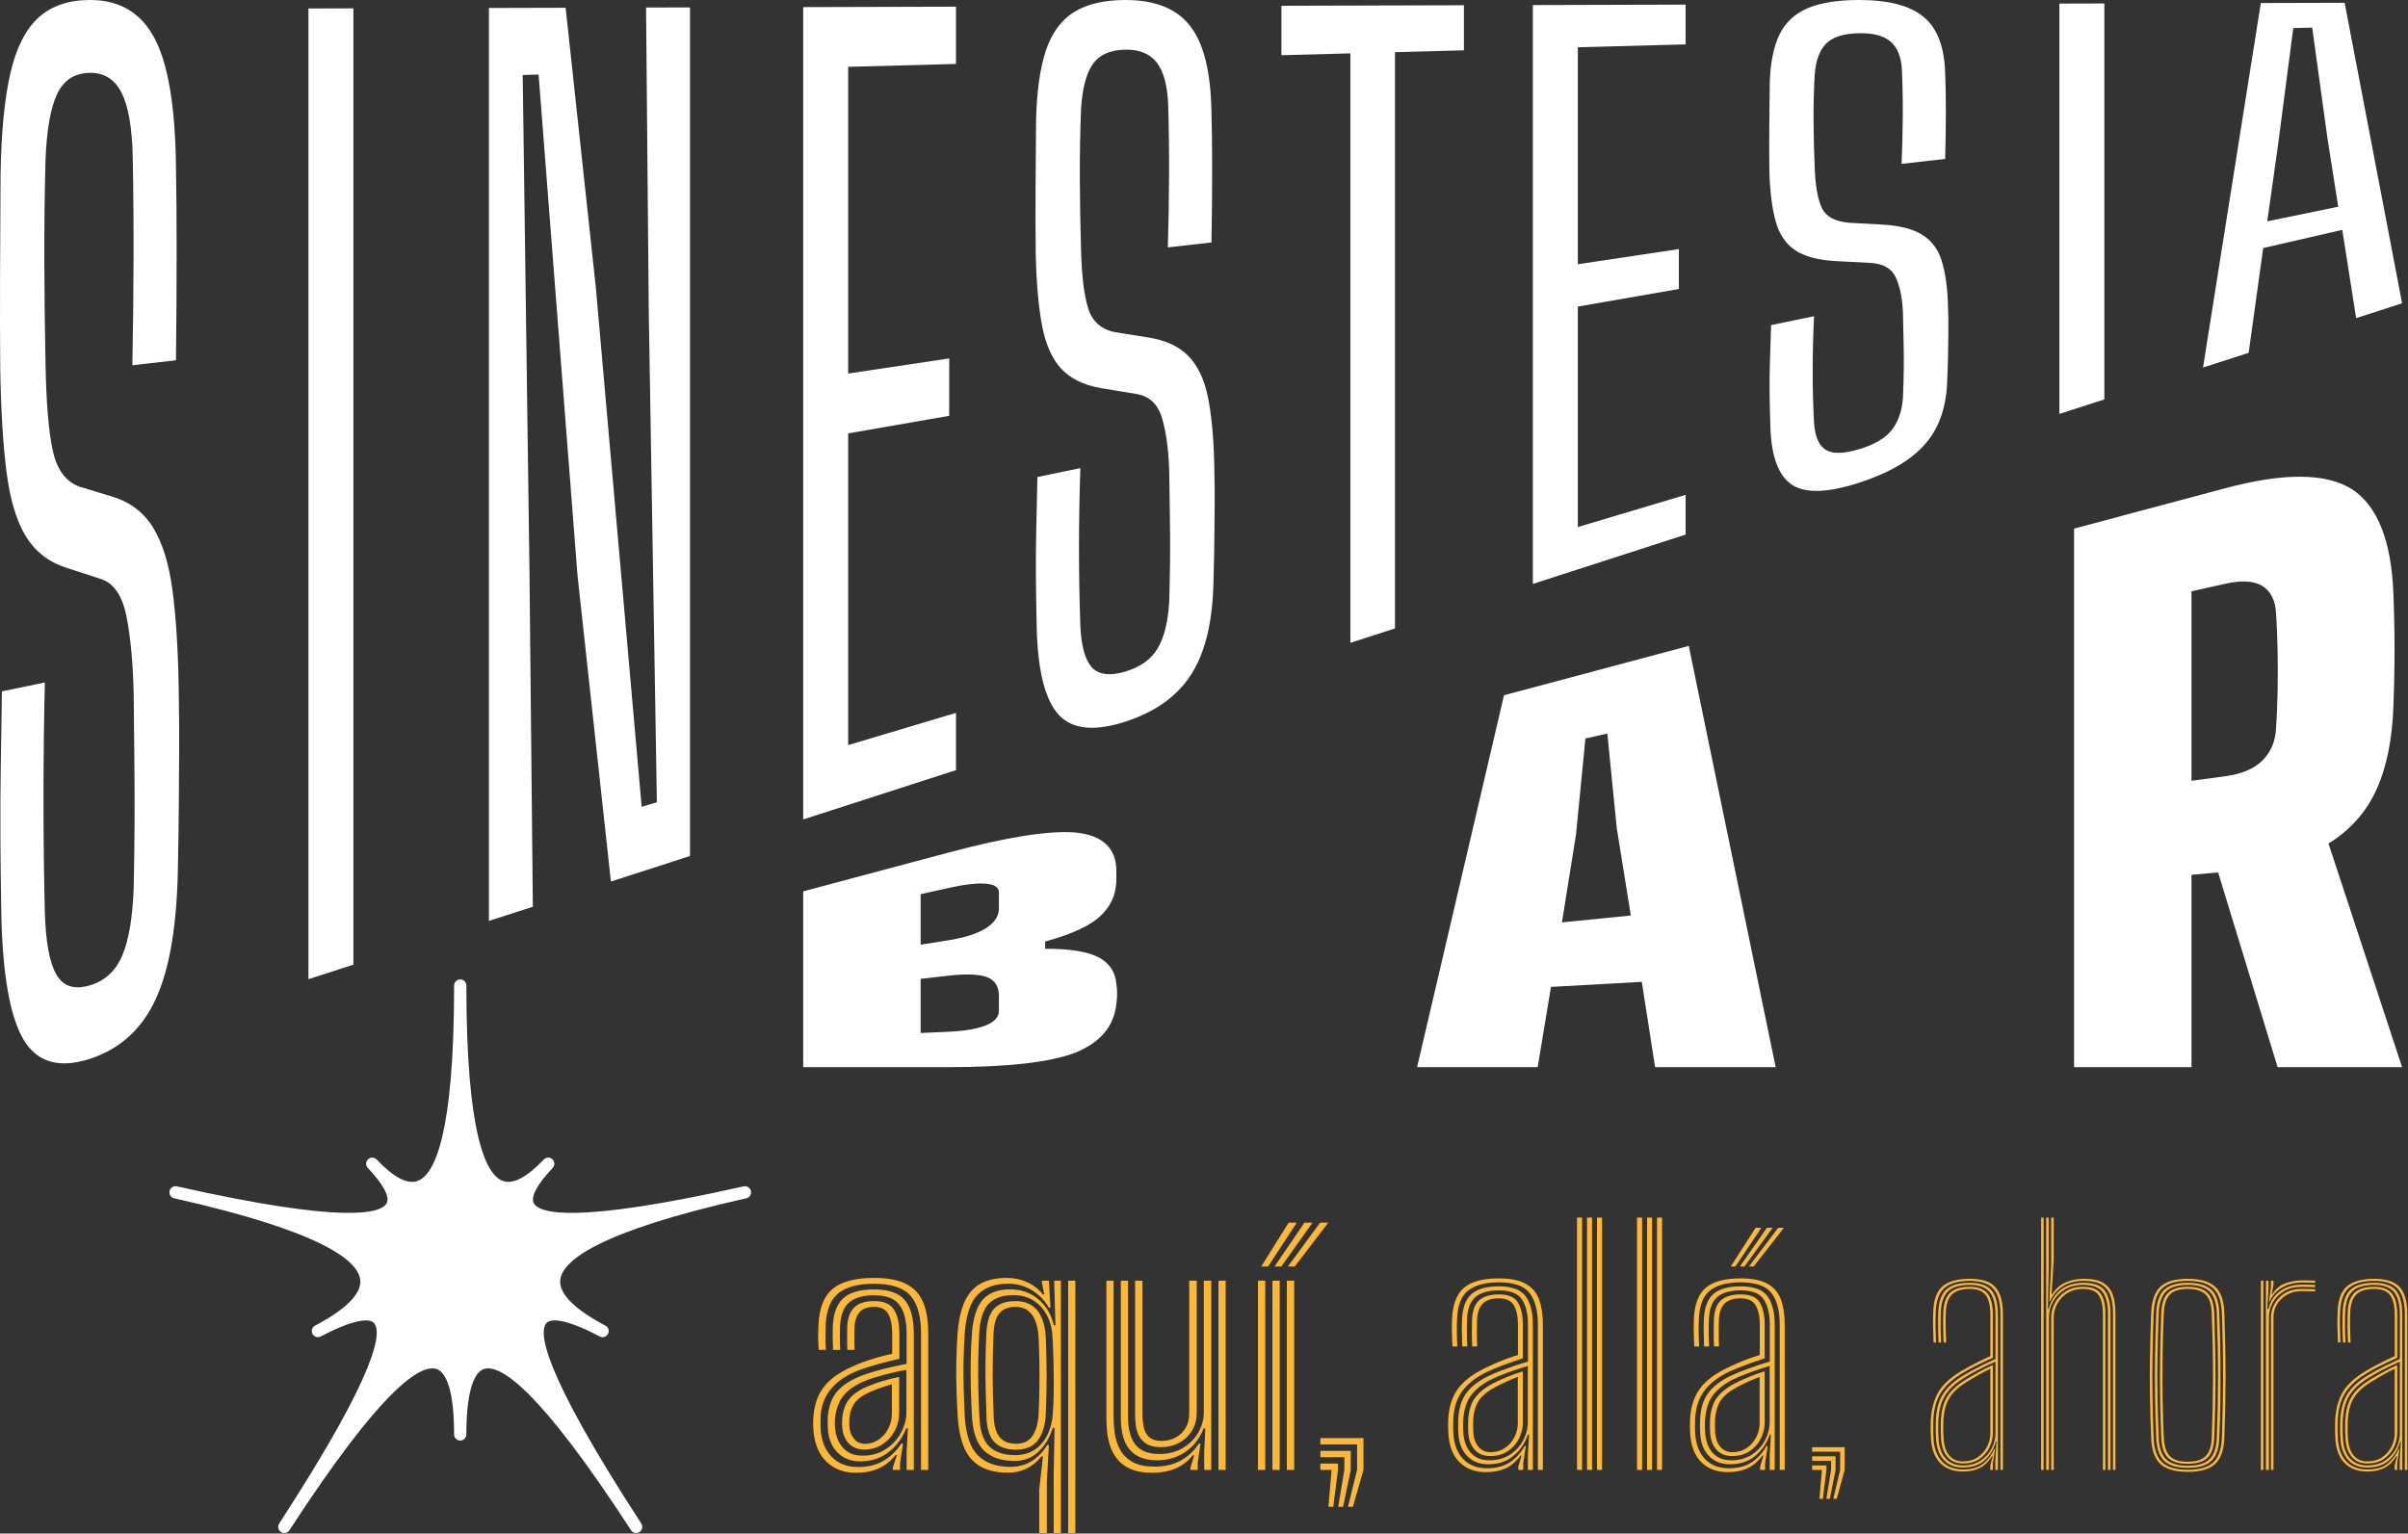
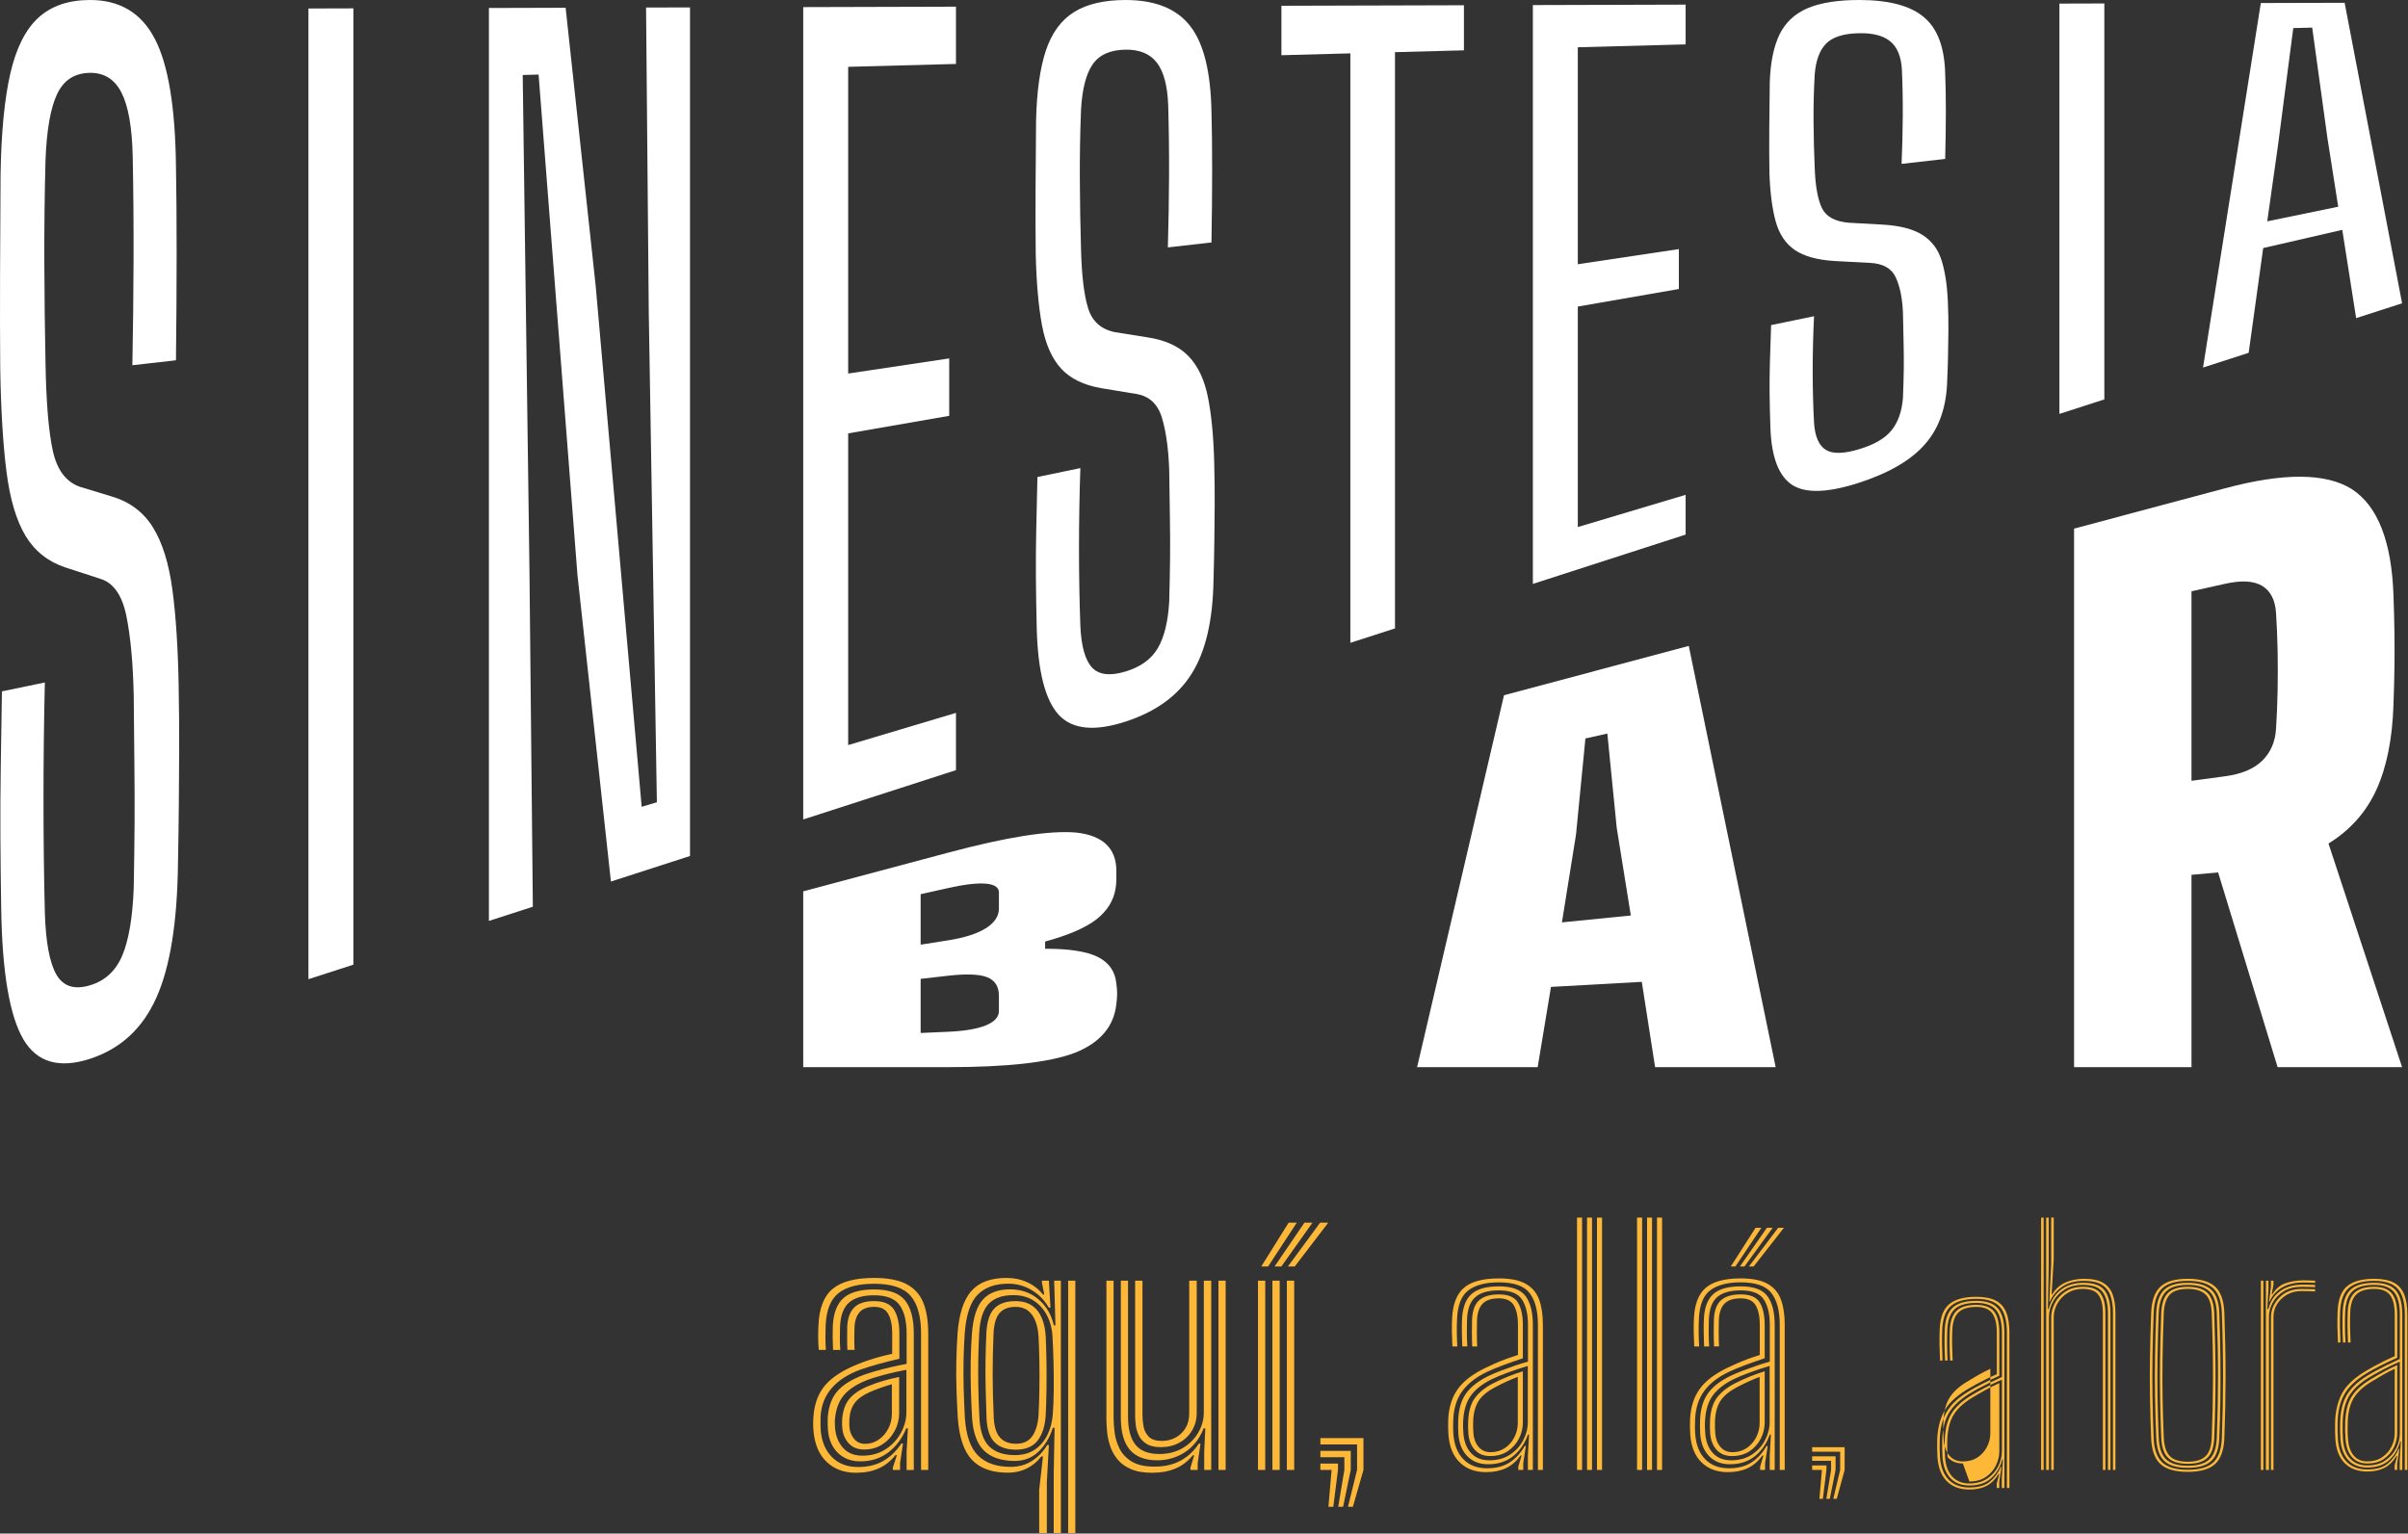
<svg xmlns="http://www.w3.org/2000/svg" width="100%" height="100%" viewBox="0 0 2697 1718" version="1.1" xml:space="preserve" style="fill-rule:evenodd;clip-rule:evenodd;stroke-linejoin:round;stroke-miterlimit:2;">
  <rect x="0" y="0" width="2697" height="1718" fill="#333333" stroke="none" />
  <g>
    <path d="M100.942,1186.128c-34.578,11.261 -59.494,4.089 -74.761,-21.744c-15.267,-26.078 -23.533,-73.928 -24.789,-143.428c-0.517,-30.8 -0.828,-58.917 -0.95,-84.35c-0.128,-25.428 0,-50.906 0.378,-76.45c0.378,-25.533 0.822,-54.083 1.328,-85.622l48.072,-9.956c-1.017,44.067 -1.517,87.783 -1.517,131.133c0,43.356 0.5,85.594 1.517,126.689c1,33.206 5.356,56.428 13.056,69.628c7.7,13.144 20.25,17.044 37.667,11.767c16.9,-5.122 28.956,-16.356 36.15,-33.678c7.194,-17.25 11.417,-42.333 12.678,-75.278c0.5,-26.967 0.822,-51.011 0.95,-72.133c0.122,-21.1 0.061,-42.872 -0.194,-65.35c-0.256,-22.45 -0.506,-48.506 -0.756,-78.156c-0.756,-35.794 -3.467,-65.333 -8.133,-88.656c-4.672,-23.389 -14.333,-37.394 -28.961,-42.017l-39.367,-12.783c-19.439,-6.478 -34.322,-18.261 -44.667,-35.361c-10.35,-17.2 -17.478,-41.228 -21.389,-72.028c-3.917,-30.856 -6.244,-69.478 -7,-115.806c-0.256,-31.911 -0.317,-66.983 -0.189,-105.178c0.122,-38.2 0.311,-75.517 0.567,-111.972c0.761,-46.933 4.411,-84.733 10.978,-113.289c6.561,-28.456 17.094,-49.289 31.611,-62.5c14.506,-13.083 33.75,-19.611 57.722,-19.611c33.306,-0 57.472,14.583 72.483,43.561c15.017,28.739 22.9,76.35 23.661,142.994c0.506,25.506 0.756,57.411 0.756,95.711c0,38.294 -0.25,78.744 -0.756,121.356l-48.833,5.561c0.761,-38.917 1.2,-78.139 1.328,-117.689c0.122,-39.544 -0.189,-78.45 -0.944,-116.767c-0.761,-32.556 -4.989,-56.283 -12.683,-71.178c-7.7,-14.967 -19.622,-22.283 -35.767,-21.922c-16.911,0.378 -29.022,8.35 -36.339,23.994c-7.322,15.689 -11.611,40.333 -12.872,73.856c-1.011,37.478 -1.45,75.322 -1.322,113.472c0.122,38.172 0.567,76.172 1.322,114.011c0.756,43.739 3.467,76.356 8.139,97.85c4.667,21.444 14.694,34.939 30.094,40.461l36.717,11.167c19.928,6.056 35.133,17.644 45.611,34.772c10.467,17.039 17.656,40.211 21.578,69.572c3.911,29.311 6.244,65.128 7,107.494c0.5,28.706 0.689,53.117 0.567,73.222c-0.128,20.106 -0.256,39.744 -0.378,58.9c-0.128,19.178 -0.444,41.35 -0.944,66.533c-0.761,66.389 -8.839,116.589 -24.228,150.783c-15.4,34.461 -40.122,57.317 -74.189,68.411" style="fill:#fff;fill-rule:nonzero;" />
    <path d="M345.46,1096.973l0,-1087.461l50.344,-0.139l0,1071.344l-50.344,16.256Z" style="fill:#fff;fill-rule:nonzero;" />
    <path d="M547.592,1031.702l0,-1022.756l85.922,-0.239l33.689,311.861l51.478,583.283l17.033,-5.089l-9.083,-548.783l-3.028,-341.528l49.206,-0.133l0,950.656l-88.572,28.606l-37.472,-343.428l-43.528,-560.611l-17.794,0.472l7.567,555.572l3.789,376.228l-49.206,15.889Z" style="fill:#fff;fill-rule:nonzero;" />
    <path d="M899.619,918.028l0,-910.067l171.089,-0.478l0,64.15l-120.744,3.233l0,343.611l113.178,-16.961l0,64.333l-113.178,19.672l0,349.2l120.744,-36.089l0,64.144l-171.089,55.25Z" style="fill:#fff;fill-rule:nonzero;" />
    <path d="M1260.73,808.369c-34.578,11.261 -59.494,8.878 -74.761,-7.361c-15.267,-16.483 -23.533,-48.717 -24.789,-96.556c-0.517,-21.211 -0.828,-40.589 -0.95,-58.122c-0.128,-17.539 0,-35.133 0.378,-52.789c0.378,-17.644 0.822,-37.372 1.328,-59.167l48.072,-9.956c-1.017,30.294 -1.517,60.322 -1.517,90.061c0,29.739 0.5,58.678 1.517,86.778c1,22.689 5.356,38.211 13.056,46.539c7.7,8.272 20.25,9.739 37.667,4.461c16.9,-5.122 28.956,-13.922 36.15,-26.372c7.194,-12.372 11.417,-29.761 12.678,-52.189c0.5,-18.306 0.822,-34.611 0.95,-48.928c0.122,-14.294 0.061,-29.033 -0.194,-44.233c-0.256,-15.183 -0.506,-32.806 -0.756,-52.867c-0.756,-24.189 -3.467,-44.022 -8.133,-59.533c-4.672,-15.578 -14.333,-24.517 -28.961,-26.822l-39.367,-6.517c-19.439,-3.383 -34.322,-10.678 -44.667,-21.9c-10.35,-11.322 -17.478,-27.533 -21.389,-48.594c-3.917,-21.111 -6.244,-47.667 -7,-79.606c-0.256,-22.011 -0.317,-46.217 -0.189,-72.578c0.122,-26.367 0.311,-52.122 0.567,-77.283c0.761,-32.394 4.411,-58.511 10.978,-78.25c6.561,-19.639 17.094,-34.017 31.611,-43.122c14.506,-8.989 33.75,-13.461 57.722,-13.461c33.306,0 57.472,9.867 72.483,29.406c15.017,19.3 22.9,51.283 23.661,96.122c0.506,17.156 0.756,38.617 0.756,64.383c0,25.767 -0.25,52.989 -0.756,81.678l-48.833,5.561c0.761,-26.383 1.2,-52.961 1.328,-79.75c0.122,-26.778 -0.189,-53.122 -0.944,-79.061c-0.761,-22.039 -4.989,-38.067 -12.683,-48.089c-7.7,-10.094 -19.622,-14.978 -35.767,-14.617c-16.911,0.378 -29.022,5.922 -36.339,16.689c-7.322,10.817 -11.611,27.761 -12.872,50.767c-1.011,25.722 -1.45,51.689 -1.322,77.856c0.122,26.178 0.567,52.233 1.322,78.161c0.756,29.967 3.467,52.222 8.139,66.756c4.667,14.483 14.694,23.256 30.094,26.311l36.717,5.828c19.928,3.111 35.133,10.178 45.611,21.194c10.467,10.928 17.656,26.133 21.578,45.678c3.911,19.483 6.244,43.422 7,71.872c0.5,19.272 0.689,35.672 0.567,49.206c-0.128,13.533 -0.256,26.75 -0.378,39.644c-0.128,12.911 -0.444,27.85 -0.944,44.833c-0.761,44.728 -8.839,79.306 -24.228,103.911c-15.4,24.867 -40.122,42.933 -74.189,54.028" style="fill:#fff;fill-rule:nonzero;" />
    <path d="M1512.438,720.139l0,-660.35l-77.222,2.072l0,-55.4l204.406,-0.572l0,50.489l-77.217,2.072l0,645.556l-49.967,16.133Z" style="fill:#fff;fill-rule:nonzero;" />
    <path d="M1716.835,654.137l0,-648.461l171.089,-0.483l0,44.533l-120.75,3.233l0,243.056l113.183,-16.961l0,44.711l-113.183,19.678l0,247.011l120.75,-36.094l0,44.528l-171.089,55.25Z" style="fill:#fff;fill-rule:nonzero;" />
    <path d="M2082.482,540.712c-34.578,11.261 -59.489,12.272 -74.756,2.833c-15.272,-9.689 -23.533,-30.856 -24.794,-63.344c-0.506,-14.417 -0.822,-27.606 -0.944,-39.55c-0.128,-11.944 0,-23.95 0.378,-36.017c0.378,-12.056 0.817,-25.533 1.322,-40.422l48.072,-9.956c-1.011,20.539 -1.511,40.861 -1.511,60.956c0,20.1 0.5,39.606 1.511,58.506c1.011,15.228 5.361,25.3 13.061,30.178c7.694,4.822 20.25,4.561 37.661,-0.717c16.906,-5.122 28.961,-12.2 36.15,-21.189c7.194,-8.928 11.417,-20.861 12.683,-35.839c0.5,-12.167 0.817,-22.994 0.944,-32.483c0.122,-9.472 0.061,-19.228 -0.189,-29.272c-0.256,-10.033 -0.506,-21.683 -0.756,-34.95c-0.761,-15.967 -3.472,-28.917 -8.139,-38.9c-4.672,-10.039 -14.322,-15.389 -28.961,-16.044l-39.367,-2.083c-19.433,-1.189 -34.322,-5.306 -44.661,-12.367c-10.356,-7.156 -17.483,-17.833 -21.383,-31.983c-3.922,-14.211 -6.25,-32.211 -7.006,-53.961c-0.25,-15 -0.317,-31.5 -0.189,-49.478c0.122,-17.978 0.311,-35.544 0.567,-52.7c0.756,-22.1 4.411,-39.933 10.978,-53.428c6.556,-13.394 17.089,-23.189 31.606,-29.394c14.511,-6.089 33.75,-9.106 57.722,-9.106c33.311,0 57.472,6.522 72.489,19.378c15.011,12.611 22.9,33.528 23.656,62.911c0.5,11.239 0.761,25.3 0.761,42.189c0,16.883 -0.261,34.739 -0.761,53.561l-48.828,5.561c0.756,-17.506 1.2,-35.122 1.328,-52.867c0.128,-17.739 -0.194,-35.178 -0.95,-52.344c-0.756,-14.589 -4.983,-25.161 -12.678,-31.733c-7.706,-6.639 -19.628,-9.8 -35.772,-9.433c-16.906,0.378 -29.022,4.194 -36.339,11.506c-7.322,7.372 -11.611,18.856 -12.867,34.411c-1.017,17.394 -1.456,34.944 -1.328,52.617c0.122,17.689 0.567,35.272 1.328,52.761c0.756,20.211 3.461,35.122 8.133,44.728c4.667,9.55 14.706,14.978 30.094,16.278l36.717,2.044c19.933,1.028 35.144,4.894 45.611,11.583c10.472,6.594 17.667,16.156 21.578,28.739c3.911,12.522 6.244,28.056 7,46.639c0.506,12.583 0.694,23.311 0.572,32.183c-0.128,8.878 -0.256,17.544 -0.378,26.006c-0.128,8.467 -0.45,18.283 -0.95,29.456c-0.756,29.383 -8.839,52.894 -24.222,70.7c-15.394,18.072 -40.128,32.744 -74.194,43.839" style="fill:#fff;fill-rule:nonzero;" />
    <path d="M2306.565,463.704l0,-459.683l50.339,-0.139l0,443.567l-50.339,16.256Z" style="fill:#fff;fill-rule:nonzero;" />
    <path d="M2539.356,247.95l79.489,-16.378l-12.111,-77.044l-17.033,-123.617l-21.2,0.567l-17.033,130.806l-12.111,85.667Zm-71.922,163.806l64.733,-408.367l93.867,-0.261l64.35,336.639l-51.478,16.622l-15.522,-98.889l-88.572,20.378l-16.272,117.378l-51.106,16.5Z" style="fill:#fff;fill-rule:nonzero;" />
    <path d="M1031.134,1157.231l30.683,-1.35c18.422,-0.817 32.528,-3.172 42.317,-7.139c9.778,-4.033 14.678,-9.433 14.678,-16.133l0,-16.928c0,-10.539 -4.444,-17.567 -13.372,-21.006c-8.906,-3.361 -23.45,-3.867 -43.622,-1.567l-30.683,3.494l0,60.628Zm0,-98.922l30.683,-4.844c18.422,-2.906 32.528,-7.394 42.317,-13.522c9.778,-6.222 14.678,-13.578 14.678,-21.989l0,-18.2c0,-5.644 -4.9,-8.933 -14.678,-9.811c-9.789,-0.817 -23.894,0.844 -42.317,4.956l-30.683,6.844l0,56.567Zm-131.517,137.211l0,-196.939l162.2,-43.328c65.467,-17.489 113.267,-25.15 143.367,-22.539c30.1,3.222 45.156,17.717 45.156,43.022l0,9.806c0,3.15 -0.3,6.356 -0.867,9.606c-2.056,13.544 -9.211,25.183 -21.494,34.828c-12.267,9.467 -31.417,17.75 -57.422,24.828l0,8.078c26.889,-0.078 46.611,3 59.178,9.233c12.567,6.422 19.439,16.478 20.606,30.044c0.589,3.944 0.872,7.622 0.872,11.011c0,3.4 -0.283,7.233 -0.872,11.517c-2.622,25.294 -18.35,43.756 -47.128,55.022c-28.794,10.683 -75.928,15.811 -141.394,15.811l-162.2,0Z" style="fill:#fff;fill-rule:nonzero;" />
    <path d="M1749.383,1033.32l77.167,-7.706l-15.778,-98.067l-10.533,-105.739l-24.55,5.472l-10.511,107.511l-15.794,98.528Zm-162.2,162.2l97.322,-416.639l206.939,-55.283l97.322,471.922l-135.028,0l-14.906,-95.572l-101.717,5.672l-14.911,89.9l-135.022,0Z" style="fill:#fff;fill-rule:nonzero;" />
    <path d="M2454.511,874.704l37.706,-5.061c18.417,-2.472 32.289,-8.311 41.65,-17.55c9.356,-9.3 14.472,-21.222 15.339,-35.739c0.889,-13.694 1.456,-27.961 1.756,-42.822c0.283,-14.85 0.283,-29.667 0,-44.411c-0.3,-14.756 -0.867,-28.817 -1.756,-42.194c-0.867,-14.478 -5.983,-24.65 -15.339,-30.461c-9.361,-5.756 -23.233,-6.578 -41.65,-2.467l-37.706,8.411l0,212.294Zm-131.517,320.817l0,-603.322l169.222,-45.206c65.467,-17.489 112.744,-17.311 141.828,0.939c29.078,18.856 44.639,58.667 46.694,119.067c0.583,16.183 0.933,30.394 1.089,42.589c0.15,12.222 0.15,24.45 0,36.717c-0.156,12.256 -0.506,26.589 -1.089,42.983c-1.172,38.028 -7.539,69.844 -19.072,95.333c-11.544,25.278 -29.444,45.394 -53.711,60.35l82.428,250.55l-139.422,0l-66.633,-218.161l-29.817,2.683l0,215.478l-131.517,0Z" style="fill:#fff;fill-rule:nonzero;" />
    <path d="M968.965,1617.518c5.478,0 10.483,-1.533 15.017,-4.594c4.539,-3.061 8.156,-7.167 10.867,-12.322c2.706,-5.156 4.067,-10.883 4.067,-17.183l0,-32.683c-3.95,1.117 -7.939,2.383 -11.972,3.794c-4.033,1.411 -8.2,3.033 -12.5,4.861c-7.833,3.472 -13.517,7.539 -17.05,12.189c-3.533,4.656 -5.567,10.778 -6.094,18.372c-0.117,2.006 -0.15,3.789 -0.089,5.35c0.056,1.561 0.144,3.017 0.267,4.372c0.472,4.594 2.206,8.717 5.211,12.367c3,3.65 7.094,5.478 12.278,5.478m-1.15,6.361c-7.183,0 -12.883,-2.256 -17.089,-6.761c-4.217,-4.506 -6.644,-10.111 -7.289,-16.828c-0.239,-1.883 -0.339,-3.722 -0.311,-5.522c0.028,-1.794 0.072,-3.517 0.133,-5.167c0.767,-9.361 3.417,-16.811 7.95,-22.35c4.533,-5.533 11.339,-10.217 20.406,-14.044c6.067,-2.533 11.839,-4.594 17.317,-6.183c5.478,-1.594 11.511,-3.061 18.111,-4.417l0,40.106c0,7.422 -1.694,14.25 -5.083,20.494c-3.383,6.244 -8.006,11.25 -13.867,15.017c-5.861,3.767 -12.622,5.656 -20.278,5.656m-1.767,6.889c9.894,0 18.511,-2.383 25.844,-7.156c7.328,-4.772 13.039,-10.894 17.133,-18.378c4.094,-7.472 6.144,-15.222 6.144,-23.228l0,-47.439c-7.6,1.356 -15.772,3.178 -24.517,5.472c-8.75,2.3 -15.978,4.594 -21.689,6.894c-10.778,4.533 -18.817,10.011 -24.117,16.428c-5.3,6.422 -8.511,15.017 -9.628,25.8c-0.178,2.117 -0.239,4.194 -0.178,6.228c0.061,2.033 0.178,3.961 0.356,5.783c1.056,8.778 4.161,15.9 9.317,21.378c5.156,5.478 12.267,8.217 21.333,8.217m49.383,16.078l0,-20.672l1.417,-26.061l-1.856,0c-4.594,11.367 -11.322,20.394 -20.189,27.078c-8.861,6.689 -19.361,10 -31.494,9.939c-10.011,0 -18.283,-3.15 -24.822,-9.456c-6.533,-6.3 -10.278,-14.928 -11.217,-25.883c-0.178,-2.178 -0.267,-4.5 -0.267,-6.978c0,-2.472 0.028,-4.8 0.089,-6.978c0.944,-12.428 4.55,-22.2 10.822,-29.328c6.272,-7.128 15.739,-13.078 28.4,-17.844c3.889,-1.472 8.672,-3.017 14.356,-4.639c5.683,-1.622 11.572,-3.139 17.667,-4.55c6.1,-1.417 11.794,-2.589 17.094,-3.533l0,-33.922c0,-14.017 -2.633,-24.678 -7.906,-31.978c-5.272,-7.306 -14.739,-10.956 -28.4,-10.956c-12.544,0 -21.922,2.711 -28.139,8.128c-6.211,5.417 -9.583,14.339 -10.117,26.767c-0.117,3.472 -0.189,7.522 -0.217,12.144c-0.033,4.628 0.133,9.35 0.483,14.178l-8.128,0c-0.233,-4.828 -0.367,-9.55 -0.394,-14.178c-0.028,-4.622 0.011,-8.728 0.128,-12.322c0.65,-14.489 4.6,-24.983 11.839,-31.494c7.244,-6.506 18.761,-9.761 34.544,-9.761c16.428,0 27.928,4.078 34.494,12.233c6.567,8.161 9.85,20.572 9.85,37.239l0,152.828l-8.039,0Zm16.167,-0.089l0,-152.739c0,-19.083 -3.889,-33.156 -11.661,-42.228c-7.772,-9.067 -21.378,-13.606 -40.811,-13.606c-17.906,0 -31.272,3.522 -40.106,10.561c-8.833,7.033 -13.606,19.211 -14.311,36.528c-0.178,4.472 -0.25,8.95 -0.222,13.428c0.028,4.472 0.189,9.011 0.483,13.6l-7.95,0c-0.411,-5 -0.633,-9.567 -0.661,-13.689c-0.028,-4.122 0.072,-8.717 0.311,-13.783c0.761,-19.083 6.061,-32.711 15.9,-40.9c9.833,-8.189 25.35,-12.278 46.556,-12.278c15.017,0 26.944,2.25 35.778,6.756c8.833,4.506 15.167,11.339 18.994,20.494c3.822,9.161 5.739,20.867 5.739,35.117l0,152.739l-8.039,0Zm-72.789,3.183c-13.433,0 -24.4,-4.05 -32.911,-12.15c-8.511,-8.094 -13.439,-19.683 -14.794,-34.761c-0.239,-2.828 -0.356,-5.594 -0.356,-8.306c0,-2.706 0.117,-5.444 0.356,-8.217c1.117,-14.25 5.55,-25.867 13.294,-34.85c7.744,-8.978 19.861,-16.767 36.35,-23.361c3.889,-1.594 7.717,-3.022 11.483,-4.289c3.772,-1.261 7.822,-2.5 12.15,-3.706c4.328,-1.211 9.289,-2.433 14.883,-3.667l0,-22.706c0,-9.306 -1.472,-16.611 -4.417,-21.906c-2.944,-5.306 -8.183,-7.956 -15.722,-7.956c-7.422,0 -12.872,1.978 -16.344,5.922c-3.472,3.944 -5.389,9.6 -5.739,16.961c-0.122,2.178 -0.194,5.683 -0.222,10.511c-0.033,4.828 0.072,9.778 0.306,14.839l-8.039,0c-0.233,-5.239 -0.322,-10.144 -0.261,-14.706c0.056,-4.567 0.089,-8.378 0.089,-11.439c0.467,-9.544 3.089,-16.683 7.861,-21.422c4.772,-4.744 12.217,-7.117 22.35,-7.117c10.656,0 18.022,3.172 22.083,9.5c4.067,6.333 6.094,15.267 6.094,26.811l0,28.267c-7.594,1.767 -15.25,3.7 -22.967,5.789c-7.717,2.089 -14.661,4.256 -20.85,6.494c-13.956,5.122 -24.689,12.089 -32.2,20.889c-7.506,8.806 -11.589,19.394 -12.233,31.761c-0.061,2.356 -0.089,4.872 -0.089,7.556c0,2.678 0.089,5.256 0.267,7.728c1,12.422 5.167,22.378 12.5,29.861c7.328,7.478 17.122,11.217 29.372,11.217c11.072,0 20.567,-2.328 28.489,-6.983c7.922,-4.65 14.561,-11.1 19.922,-19.344l1.856,0l-3.267,21.822l0,7.772l-8.044,0l-0.083,-2.561l4.589,-14.044l-1.589,0c-5.533,6.889 -11.922,11.911 -19.172,15.061c-7.239,3.15 -15.578,4.728 -24.994,4.728" style="fill:#feb838;fill-rule:nonzero;" />
    <path d="M1196.347,1434.744l8.039,0l0,282.689l-8.039,0l0,-282.689Zm-58.567,182.683c8.539,0 14.767,-2.956 18.683,-8.878c3.917,-5.917 6.167,-13.794 6.761,-23.633c0.467,-9.417 0.778,-19.256 0.928,-29.5c0.144,-10.25 0.133,-20.35 -0.05,-30.306c-0.172,-9.95 -0.472,-19.05 -0.878,-27.294c-0.417,-6.772 -1.578,-12.678 -3.489,-17.711c-1.917,-5.033 -4.7,-8.967 -8.35,-11.794c-3.656,-2.828 -8.333,-4.239 -14.044,-4.239c-7.778,0 -13.694,2.294 -17.761,6.889c-4.061,4.594 -6.328,12.278 -6.8,23.056c-0.65,15.783 -0.972,30.967 -0.972,45.539c0,14.578 0.411,30.906 1.239,48.989c0.528,10.067 2.883,17.4 7.067,21.994c4.178,4.594 10.067,6.889 17.667,6.889m-0.089,6.628c-10.189,0 -18.067,-2.739 -23.628,-8.217c-5.567,-5.478 -8.617,-14.667 -9.144,-27.561c-0.417,-12.194 -0.739,-23.411 -0.972,-33.661c-0.239,-10.244 -0.283,-20.239 -0.133,-29.989c0.144,-9.744 0.456,-19.95 0.928,-30.611c0.589,-13.133 3.533,-22.483 8.833,-28.044c5.3,-5.567 13.194,-8.35 23.672,-8.35c7.483,0 13.65,1.65 18.511,4.944c4.856,3.3 8.55,7.956 11.083,13.961c2.533,6.006 4.006,13.044 4.417,21.111c0.417,9.422 0.694,19.2 0.839,29.328c0.15,10.133 0.15,20.156 0,30.083c-0.144,9.922 -0.422,19.156 -0.839,27.694c-0.583,11.956 -3.489,21.494 -8.7,28.622c-5.211,7.128 -13.5,10.689 -24.867,10.689m-0.972,6.094c8.778,0 16.178,-2.033 22.217,-6.094c6.039,-4.067 10.75,-9.528 14.133,-16.389c3.389,-6.861 5.406,-14.5 6.056,-22.922c0.644,-8.244 1.017,-17.272 1.1,-27.078c0.089,-9.806 0.017,-19.861 -0.217,-30.167c-0.239,-10.306 -0.622,-20.233 -1.15,-29.772c-0.472,-9.128 -2.578,-17.228 -6.317,-24.294c-3.739,-7.067 -8.789,-12.589 -15.15,-16.561c-6.361,-3.978 -13.783,-5.967 -22.261,-5.967c-12.483,0 -21.822,3.333 -28.006,9.983c-6.183,6.656 -9.656,17.667 -10.422,33.039c-0.472,9.422 -0.794,18.889 -0.972,28.406c-0.178,9.511 -0.178,19.606 0,30.3c0.178,10.683 0.589,22.572 1.239,35.644c0.761,15.133 4.472,25.9 11.128,32.289c6.656,6.389 16.194,9.583 28.622,9.583m43.467,87.283l0,-65.467l0.967,-52.383l-1.939,0c-3.417,10.9 -8.833,19.867 -16.256,26.9c-7.422,7.039 -16.728,10.439 -27.917,10.206c-14.428,-0.356 -25.444,-4.256 -33.039,-11.706c-7.6,-7.45 -12.017,-19.539 -13.25,-36.267c-0.65,-11.778 -1.106,-22.978 -1.372,-33.611c-0.267,-10.628 -0.306,-20.983 -0.133,-31.056c0.178,-10.067 0.622,-20.078 1.328,-30.033c1.356,-17.961 5.489,-30.711 12.411,-38.25c6.922,-7.539 17.033,-11.311 30.344,-11.311c12.428,0 23.011,3.711 31.761,11.133c8.744,7.422 14.5,17.167 17.267,29.244l1.767,-0.089l-1.411,-50l7.506,0l0,282.689l-8.033,0Zm-16.256,0l0,-48.411l4.239,-37.372l-1.856,0c-4.767,6.067 -10.306,10.617 -16.606,13.65c-6.306,3.033 -13.25,4.55 -20.85,4.55c-17.611,0 -30.967,-4.739 -40.061,-14.222c-9.1,-9.483 -14.444,-25.206 -16.033,-47.172c-0.65,-11.011 -1.139,-21.689 -1.461,-32.028c-0.322,-10.333 -0.383,-20.639 -0.178,-30.917c0.206,-10.278 0.667,-20.833 1.372,-31.672c1.644,-21.728 6.756,-37.528 15.328,-47.394c8.567,-9.861 21.806,-14.794 39.711,-14.794c8.3,0 15.972,1.622 23.011,4.861c7.033,3.233 12.883,7.772 17.533,13.6l1.589,0l-2.65,-12.894l0,-2.472l7.778,0l1.767,30.211l-1.856,0c-4.717,-8.244 -11.089,-14.783 -19.128,-19.611c-8.039,-4.833 -16.8,-7.244 -26.278,-7.244c-14.728,0 -26.15,4.106 -34.278,12.322c-8.128,8.217 -12.961,22.656 -14.489,43.328c-0.706,10.428 -1.15,20.661 -1.322,30.7c-0.178,10.039 -0.133,20.306 0.128,30.789c0.267,10.483 0.722,21.611 1.372,33.389c1.35,19.617 6.283,33.633 14.794,42.056c8.511,8.417 20.656,12.628 36.444,12.628c9.128,0 17.161,-2.267 24.117,-6.8c6.944,-4.533 12.572,-10.456 16.867,-17.756l1.861,0l-2.3,41.783l0,56.894l-8.567,0Z" style="fill:#feb838;fill-rule:nonzero;" />
    <path d="M1364.719,1434.744l8.039,0l0,212.017l-8.039,0l0,-212.017Zm-64.483,186.483c-6.894,0 -12.283,-1.239 -16.167,-3.711c-3.889,-2.472 -6.744,-5.594 -8.572,-9.361c-1.822,-3.772 -2.972,-7.672 -3.444,-11.706c-0.472,-4.039 -0.706,-7.644 -0.706,-10.822l0,-150.883l8.217,0l0,150.439c0,4.183 0.411,8.511 1.233,12.989c0.828,4.472 2.783,8.272 5.878,11.394c3.089,3.122 7.994,4.683 14.706,4.683c5.539,0 10.617,-1.239 15.239,-3.711c4.622,-2.478 8.333,-6.006 11.133,-10.6c2.794,-4.594 4.194,-10.044 4.194,-16.344l0,-148.85l8.394,0l0,148.056c0,7.422 -1.756,14.033 -5.256,19.833c-3.506,5.8 -8.278,10.35 -14.311,13.644c-6.039,3.3 -12.883,4.95 -20.539,4.95m-4.772,14.75c-13.489,-0.172 -23.544,-4.161 -30.167,-11.967c-6.628,-7.806 -9.939,-19.772 -9.939,-35.911l0,-153.356l8.039,0l0,152.383c0,13.961 2.783,24.411 8.344,31.361c5.567,6.95 14.444,10.422 26.639,10.422c9.95,0 18.683,-2.206 26.194,-6.622c7.506,-4.417 13.339,-10.206 17.489,-17.361c4.15,-7.156 6.228,-14.739 6.228,-22.75l0,-147.433l8.3,0l0,212.011l-7.861,0l0,-20.489l1.239,-26.067l-1.856,0c-4.711,11.783 -11.733,20.706 -21.067,26.772c-9.333,6.067 -19.867,9.067 -31.583,9.006m-4.772,13.961c-9.833,0 -17.917,-1.4 -24.244,-4.194c-6.333,-2.8 -11.339,-6.494 -15.022,-11.089c-3.678,-4.594 -6.389,-9.572 -8.128,-14.928c-1.733,-5.361 -2.856,-10.661 -3.356,-15.9c-0.5,-5.244 -0.75,-9.867 -0.75,-13.872l0,-155.211l8.039,0l0,153.8c0,4.767 0.394,10.244 1.194,16.428c0.794,6.183 2.633,12.178 5.517,17.978c2.889,5.8 7.422,10.6 13.606,14.4c6.183,3.8 14.722,5.694 25.622,5.694c11.306,0 21.078,-2.278 29.328,-6.844c8.244,-4.561 14.989,-10.878 20.228,-18.95l1.856,0l-3.178,21.911l0,7.594l-8.039,0l-0.089,-2.383l4.239,-14.044l-1.5,0c-5.6,6.833 -12.167,11.806 -19.7,14.928c-7.544,3.122 -16.078,4.683 -25.622,4.683" style="fill:#feb838;fill-rule:nonzero;" />
    <path d="M1442.456,1418.841l36.133,-49.117l9.094,0l-37.544,49.117l-7.683,0Zm-1.15,15.9l8.217,0l0,212.017l-8.217,0l0,-212.017Zm-13.778,-15.9l33.478,-49.117l9.011,0l-34.894,49.117l-7.594,0Zm-2.389,15.9l8.128,0l0,212.017l-8.128,0l0,-212.017Zm-12.539,-15.9l30.739,-49.117l9.1,0l-32.156,49.117l-7.683,0Zm-3.628,15.9l8.128,0l0,212.017l-8.128,0l0,-212.017Z" style="fill:#feb838;fill-rule:nonzero;" />
    <path d="M1487.861,1688.012l3.533,-41.256l-12.544,0l0,-7.156l19.7,0l0,7.156l-5.211,41.256l-5.478,0Zm10.956,0l6.889,-41.256l0,-14.222l-26.856,0l0,-7.156l34.011,0l0,21.378l-8.567,41.256l-5.478,0Zm10.956,0l10.156,-41.256l0,-28.533l-41.078,0l0,-7.156l48.233,0l0,35.689l-11.839,41.256l-5.472,0Z" style="fill:#feb838;fill-rule:nonzero;" />
    <path d="M1669.575,1626.881c5.944,0 11.206,-1.517 15.767,-4.55c4.567,-3.033 8.144,-7.067 10.733,-12.1c2.594,-5.039 3.889,-10.5 3.889,-16.389l0,-51.328c-4.356,1.65 -8.567,3.406 -12.633,5.256c-4.061,1.856 -8.333,3.961 -12.806,6.317c-8.606,4.539 -14.739,9.633 -18.422,15.283c-3.678,5.656 -5.728,13.161 -6.139,22.528c-0.061,2.356 -0.072,4.683 -0.044,6.978c0.028,2.3 0.133,4.539 0.311,6.717c0.467,6.183 2.383,11.278 5.739,15.283c3.356,4.006 7.894,6.006 13.606,6.006m-0.528,4.328c-7.244,0 -12.972,-2.3 -17.183,-6.889c-4.211,-4.594 -6.644,-10.722 -7.289,-18.378c-0.178,-2.178 -0.278,-4.472 -0.306,-6.889c-0.033,-2.417 0.011,-4.861 0.128,-7.333c0.472,-10.95 3.033,-19.55 7.689,-25.794c4.65,-6.244 11.394,-11.628 20.228,-16.167c5.594,-2.828 11.028,-5.311 16.3,-7.467c5.267,-2.144 10.939,-4.161 17.006,-6.05l0,57.333c0,6.422 -1.489,12.517 -4.461,18.289c-2.978,5.772 -7.172,10.439 -12.589,14c-5.422,3.567 -11.928,5.344 -19.522,5.344m-0.972,4.772c8.95,0 16.65,-2.106 23.1,-6.317c6.45,-4.211 11.394,-9.617 14.839,-16.211c3.444,-6.594 5.172,-13.372 5.172,-20.317l0,-62.9c-7.306,2.178 -14.683,4.622 -22.133,7.333c-7.45,2.706 -13.733,5.328 -18.861,7.861c-10.067,5.067 -17.633,11.039 -22.7,17.933c-5.067,6.889 -7.956,16.139 -8.661,27.739c-0.172,2.944 -0.233,5.583 -0.172,7.906c0.056,2.328 0.206,4.906 0.439,7.728c0.883,9.072 3.811,16.211 8.789,21.428c4.978,5.211 11.706,7.817 20.189,7.817m43.194,10.778l0,-15.817l1.328,-23.85l-1.239,0c-3.533,10.072 -9.067,18.139 -16.606,24.206c-7.539,6.067 -16.872,9.1 -28.006,9.1c-9.483,0 -17.183,-2.944 -23.1,-8.833c-5.917,-5.889 -9.317,-14.078 -10.206,-24.561c-0.172,-2.883 -0.278,-5.611 -0.306,-8.172c-0.033,-2.561 0.011,-5.344 0.133,-8.35c0.528,-12.306 3.533,-22.228 9.006,-29.767c5.478,-7.539 14.106,-14.106 25.889,-19.7c3.472,-1.65 7.594,-3.383 12.367,-5.211c4.772,-1.828 9.806,-3.65 15.106,-5.478c5.3,-1.828 10.539,-3.478 15.722,-4.95l0,-41.344c0,-11.833 -2.206,-21.2 -6.622,-28.089c-4.417,-6.889 -13.078,-10.339 -25.972,-10.339c-11.783,0 -20.556,2.506 -26.328,7.511c-5.772,5.006 -8.894,13.428 -9.361,25.267c-0.122,3.533 -0.178,8.039 -0.178,13.517c0,5.478 0.178,10.983 0.528,16.517l-5.65,0c-0.239,-5.122 -0.389,-10.467 -0.444,-16.033c-0.056,-5.567 0,-10.261 0.178,-14.089c0.528,-13.133 4.022,-22.617 10.467,-28.444c6.45,-5.833 16.711,-8.744 30.789,-8.744c14.606,0 24.6,3.678 29.989,11.039c5.389,7.367 8.083,17.994 8.083,31.889l0,162.728l-5.567,0Zm11.222,0l0,-162.728c0,-15.483 -3.078,-27.261 -9.233,-35.333c-6.15,-8.067 -17.65,-12.1 -34.494,-12.1c-14.606,0 -25.883,2.9 -33.833,8.7c-7.95,5.8 -12.283,16.478 -12.989,32.022c-0.233,5.417 -0.322,10.644 -0.267,15.678c0.061,5.039 0.233,10.178 0.533,15.417l-5.478,0c-0.294,-5.889 -0.483,-11.261 -0.578,-16.122c-0.083,-4.856 -0.011,-9.906 0.222,-15.15c0.711,-16.017 5.156,-27.517 13.344,-34.494c8.183,-6.978 21.2,-10.467 39.044,-10.467c12.894,0 22.922,2.017 30.078,6.05c7.156,4.033 12.15,9.906 14.972,17.622c2.828,7.717 4.244,17.111 4.244,28.178l0,162.728l-5.567,0Zm-58.217,2.472c-12.011,0 -21.744,-3.594 -29.194,-10.778c-7.456,-7.183 -11.706,-17.433 -12.767,-30.744c-0.239,-3 -0.372,-5.944 -0.4,-8.833c-0.028,-2.883 0.017,-5.917 0.133,-9.1c0.711,-13.422 4.272,-24.628 10.689,-33.611c6.422,-8.983 16.789,-16.917 31.1,-23.811c3.472,-1.644 6.989,-3.267 10.556,-4.856c3.561,-1.589 7.433,-3.167 11.617,-4.728c4.178,-1.556 8.889,-3.161 14.133,-4.811l0,-33.928c0,-9.067 -1.517,-16.25 -4.55,-21.55c-3.033,-5.306 -8.644,-7.95 -16.828,-7.95c-8.244,0 -14.3,1.983 -18.156,5.961c-3.856,3.972 -5.961,10.083 -6.317,18.328c-0.117,3.128 -0.178,7.411 -0.178,12.856c0,5.45 0.122,11.028 0.356,16.739l-5.567,0c-0.233,-5.3 -0.35,-10.7 -0.35,-16.206c0,-5.511 0.056,-10.061 0.172,-13.65c0.411,-10.306 3.094,-17.628 8.039,-21.956c4.95,-4.328 12.283,-6.489 22,-6.489c10.656,0 17.8,3.078 21.422,9.228c3.622,6.156 5.433,14.389 5.433,24.689l0,37.639c-7.306,2.411 -14.461,4.917 -21.467,7.506c-7.011,2.594 -13.078,5.094 -18.2,7.511c-12.367,5.828 -21.706,13.017 -28.006,21.556c-6.3,8.539 -9.717,19.167 -10.244,31.889c-0.117,2.828 -0.178,5.656 -0.178,8.478c0,2.828 0.117,5.717 0.356,8.661c0.939,11.722 4.683,20.922 11.217,27.606c6.539,6.683 15.344,10.028 26.417,10.028c10.361,0 18.917,-2.256 25.661,-6.761c6.744,-4.5 12.233,-10.583 16.478,-18.239l1.322,0l-2.917,19.344l0,7.511l-5.472,0l-0.094,-3.533l3.711,-12.633l-1.144,0c-4.711,6.533 -10.222,11.278 -16.522,14.222c-6.3,2.944 -13.722,4.417 -22.261,4.417" style="fill:#feb838;fill-rule:nonzero;" />
    <path d="M1788.652,1364.072l5.656,0l0,282.689l-5.656,0l0,-282.689Zm-11.128,0l5.567,0l0,282.689l-5.567,0l0,-282.689Zm-11.222,0l5.656,0l0,282.689l-5.656,0l0,-282.689Z" style="fill:#feb838;fill-rule:nonzero;" />
    <path d="M1855.88,1364.072l5.656,0l0,282.689l-5.656,0l0,-282.689Zm-11.133,0l5.567,0l0,282.689l-5.567,0l0,-282.689Zm-11.217,0l5.656,0l0,282.689l-5.656,0l0,-282.689Z" style="fill:#feb838;fill-rule:nonzero;" />
    <path d="M1958.8,1418.841l32.772,-43.372l6.45,0l-33.922,43.372l-5.3,0Zm-10.072,0l30.211,-43.372l6.45,0l-31.539,43.372l-5.122,0Zm-10.244,0l27.822,-43.372l6.45,0l-29.061,43.372l-5.211,0Zm1.939,208.039c5.95,0 11.206,-1.511 15.772,-4.55c4.561,-3.033 8.139,-7.067 10.733,-12.1c2.589,-5.033 3.889,-10.5 3.889,-16.389l0,-51.322c-4.361,1.65 -8.572,3.4 -12.639,5.256c-4.061,1.85 -8.333,3.961 -12.806,6.317c-8.6,4.533 -14.739,9.628 -18.422,15.283c-3.678,5.65 -5.728,13.161 -6.139,22.522c-0.056,2.361 -0.072,4.683 -0.044,6.983c0.028,2.294 0.133,4.533 0.311,6.711c0.472,6.183 2.383,11.278 5.739,15.283c3.361,4.006 7.894,6.006 13.606,6.006m-0.528,4.333c-7.244,0 -12.972,-2.3 -17.183,-6.894c-4.211,-4.594 -6.639,-10.717 -7.283,-18.372c-0.183,-2.178 -0.283,-4.478 -0.311,-6.894c-0.033,-2.411 0.011,-4.856 0.128,-7.328c0.472,-10.956 3.033,-19.556 7.689,-25.794c4.65,-6.244 11.394,-11.633 20.228,-16.172c5.594,-2.822 11.028,-5.311 16.3,-7.461c5.272,-2.15 10.939,-4.167 17.006,-6.05l0,57.328c0,6.422 -1.489,12.517 -4.461,18.289c-2.978,5.772 -7.172,10.439 -12.589,14c-5.417,3.567 -11.928,5.35 -19.522,5.35m-0.972,4.767c8.95,0 16.65,-2.106 23.1,-6.317c6.45,-4.211 11.4,-9.611 14.844,-16.211c3.444,-6.594 5.167,-13.367 5.167,-20.317l0,-62.9c-7.306,2.183 -14.683,4.628 -22.133,7.333c-7.444,2.711 -13.733,5.333 -18.856,7.861c-10.072,5.067 -17.639,11.044 -22.706,17.933c-5.067,6.894 -7.95,16.139 -8.656,27.739c-0.178,2.944 -0.239,5.583 -0.178,7.906c0.056,2.328 0.206,4.906 0.444,7.733c0.878,9.067 3.811,16.211 8.789,21.422c4.972,5.211 11.706,7.817 20.183,7.817m43.2,10.778l0,-15.811l1.322,-23.856l-1.233,0c-3.533,10.072 -9.072,18.144 -16.611,24.206c-7.539,6.067 -16.872,9.1 -28,9.1c-9.483,0 -17.183,-2.944 -23.106,-8.833c-5.917,-5.889 -9.317,-14.078 -10.2,-24.556c-0.178,-2.889 -0.283,-5.611 -0.311,-8.172c-0.028,-2.567 0.017,-5.344 0.133,-8.35c0.528,-12.306 3.533,-22.233 9.011,-29.772c5.478,-7.539 14.106,-14.106 25.883,-19.7c3.472,-1.65 7.594,-3.383 12.367,-5.211c4.772,-1.828 9.806,-3.65 15.106,-5.478c5.3,-1.828 10.544,-3.472 15.728,-4.944l0,-41.344c0,-11.839 -2.211,-21.2 -6.628,-28.094c-4.417,-6.889 -13.078,-10.333 -25.972,-10.333c-11.778,0 -20.556,2.506 -26.322,7.506c-5.778,5.011 -8.894,13.433 -9.367,25.267c-0.117,3.539 -0.178,8.039 -0.178,13.517c0,5.478 0.178,10.983 0.528,16.522l-5.65,0c-0.239,-5.122 -0.383,-10.472 -0.444,-16.033c-0.056,-5.567 0,-10.261 0.178,-14.094c0.533,-13.128 4.022,-22.611 10.467,-28.444c6.45,-5.833 16.711,-8.744 30.789,-8.744c14.606,0 24.6,3.678 29.994,11.039c5.389,7.367 8.078,17.994 8.078,31.894l0,162.722l-5.561,0Zm11.217,0l0,-162.722c0,-15.489 -3.078,-27.267 -9.233,-35.339c-6.15,-8.067 -17.65,-12.1 -34.494,-12.1c-14.606,0 -25.883,2.9 -33.833,8.7c-7.95,5.8 -12.278,16.478 -12.983,32.022c-0.239,5.422 -0.328,10.65 -0.267,15.683c0.056,5.033 0.233,10.172 0.528,15.417l-5.478,0c-0.294,-5.889 -0.483,-11.267 -0.572,-16.122c-0.089,-4.861 -0.017,-9.911 0.217,-15.15c0.711,-16.022 5.156,-27.522 13.344,-34.5c8.183,-6.978 21.2,-10.467 39.044,-10.467c12.894,0 22.922,2.017 30.078,6.05c7.156,4.033 12.15,9.911 14.978,17.622c2.822,7.717 4.239,17.111 4.239,28.183l0,162.722l-5.567,0Zm-58.217,2.472c-12.011,0 -21.744,-3.589 -29.194,-10.778c-7.45,-7.183 -11.706,-17.428 -12.767,-30.739c-0.233,-3.006 -0.367,-5.95 -0.394,-8.833c-0.033,-2.883 0.011,-5.922 0.133,-9.1c0.706,-13.428 4.267,-24.633 10.689,-33.617c6.417,-8.978 16.783,-16.917 31.094,-23.806c3.472,-1.65 6.989,-3.267 10.556,-4.856c3.561,-1.594 7.433,-3.167 11.617,-4.728c4.178,-1.561 8.889,-3.167 14.133,-4.817l0,-33.922c0,-9.067 -1.517,-16.256 -4.55,-21.556c-3.033,-5.3 -8.639,-7.95 -16.828,-7.95c-8.244,0 -14.3,1.989 -18.156,5.961c-3.856,3.978 -5.961,10.089 -6.317,18.333c-0.117,3.122 -0.172,7.406 -0.172,12.85c0,5.45 0.117,11.028 0.35,16.744l-5.567,0c-0.233,-5.3 -0.35,-10.706 -0.35,-16.211c0,-5.506 0.056,-10.056 0.178,-13.65c0.411,-10.306 3.089,-17.622 8.039,-21.95c4.944,-4.333 12.278,-6.494 21.994,-6.494c10.661,0 17.8,3.078 21.422,9.233c3.622,6.156 5.433,14.383 5.433,24.689l0,37.633c-7.306,2.411 -14.461,4.917 -21.467,7.511c-7.011,2.589 -13.072,5.089 -18.194,7.506c-12.372,5.833 -21.706,13.017 -28.011,21.556c-6.3,8.539 -9.711,19.172 -10.244,31.889c-0.117,2.828 -0.178,5.656 -0.178,8.483c0,2.828 0.117,5.711 0.356,8.656c0.944,11.722 4.683,20.922 11.222,27.606c6.533,6.689 15.339,10.028 26.411,10.028c10.361,0 18.917,-2.25 25.661,-6.756c6.744,-4.506 12.239,-10.589 16.478,-18.244l1.322,0l-2.911,19.344l0,7.511l-5.478,0l-0.089,-3.533l3.711,-12.633l-1.15,0c-4.711,6.539 -10.217,11.278 -16.522,14.222c-6.3,2.944 -13.722,4.417 -22.261,4.417" style="fill:#feb838;fill-rule:nonzero;" />
    <path d="M2037.771,1679.09l2.828,-32.333l-10.956,0l0,-5.033l15.989,0l0,5.033l-3.972,32.333l-3.889,0Zm7.772,0l5.306,-32.333l0,-10.25l-21.206,0l0,-5.033l26.239,0l0,15.283l-6.45,32.333l-3.889,0Zm7.778,0l7.683,-32.333l0,-20.406l-31.361,0l0,-5.033l36.394,0l0,25.439l-8.833,32.333l-3.883,0Z" style="fill:#feb838;fill-rule:nonzero;" />
-     <path d="M2198.455,1637.218c6.417,0 11.911,-1.517 16.478,-4.55c4.561,-3.033 8.083,-6.967 10.556,-11.794c2.472,-4.828 3.711,-9.922 3.711,-15.283l0,-72.172c-4.772,2.239 -9.25,4.561 -13.428,6.978c-4.183,2.417 -8.539,5.006 -13.078,7.772c-9.306,5.717 -15.917,11.972 -19.833,18.772c-3.917,6.806 -6.022,15.828 -6.317,27.078c-0.056,2.944 -0.083,5.683 -0.083,8.217c0,2.533 0.144,5.889 0.439,10.072c0.589,7.95 2.739,14.089 6.45,18.417c3.711,4.328 8.744,6.494 15.106,6.494m0,2.294c-7.244,0 -12.956,-2.372 -17.139,-7.111c-4.183,-4.739 -6.594,-11.467 -7.244,-20.183c-0.294,-4.183 -0.439,-7.433 -0.439,-9.761c0,-2.328 0.028,-5.167 0.089,-8.528c0.294,-11.839 2.533,-21.317 6.711,-28.444c4.183,-7.122 11.161,-13.694 20.939,-19.7c4.533,-2.767 9.467,-5.622 14.794,-8.572c5.333,-2.944 10.617,-5.589 15.861,-7.944l0,76.322c0,5.3 -1.239,10.556 -3.711,15.767c-2.478,5.217 -6.189,9.544 -11.133,12.989c-4.944,3.444 -11.189,5.167 -18.728,5.167m0,2.211c7.889,0 14.544,-1.811 19.967,-5.433c5.417,-3.622 9.522,-8.2 12.322,-13.739c2.8,-5.533 4.194,-11.189 4.194,-16.961l0,-80.211c-6.944,3.061 -13.467,6.2 -19.567,9.406c-6.094,3.211 -11.289,6.139 -15.589,8.794c-10.133,6.239 -17.406,13.117 -21.822,20.622c-4.417,7.511 -6.772,17.361 -7.067,29.55c-0.061,3.772 -0.078,6.939 -0.044,9.5c0.028,2.561 0.161,5.667 0.4,9.322c0.706,9.478 3.444,16.706 8.217,21.683c4.767,4.978 11.1,7.467 18.989,7.467m36.311,5.033l0,-10.422l1.322,-21.644l-0.706,0c-2.178,8.478 -6.289,15.489 -12.322,21.028c-6.039,5.533 -14.239,8.3 -24.606,8.3c-9.072,0 -16.167,-2.783 -21.289,-8.35c-5.122,-5.561 -8.039,-13.261 -8.744,-23.094c-0.239,-3.833 -0.372,-7.056 -0.4,-9.678c-0.028,-2.617 -0.017,-5.694 0.044,-9.233c0.294,-12.717 2.783,-23.011 7.467,-30.872c4.683,-7.861 12.294,-15.033 22.833,-21.511c2.944,-1.828 6.261,-3.739 9.939,-5.744c3.678,-2 7.761,-4.106 12.239,-6.317c4.472,-2.206 9.272,-4.456 14.394,-6.756l0,-49.561c0,-11.778 -2.222,-20.3 -6.667,-25.572c-4.45,-5.272 -11.794,-7.906 -22.044,-7.906c-11.189,0 -19.289,2.372 -24.289,7.111c-5.006,4.744 -7.744,12.472 -8.217,23.189c-0.178,4.3 -0.256,9.411 -0.222,15.328c0.028,5.922 0.222,12.233 0.572,18.95l-2.822,0c-0.356,-6.656 -0.544,-12.911 -0.578,-18.772c-0.028,-5.861 0.044,-11.061 0.222,-15.594c0.467,-11.6 3.461,-19.922 8.967,-24.956c5.506,-5.033 14.294,-7.55 26.367,-7.55c11.25,0 19.306,2.794 24.161,8.389c4.861,5.594 7.289,14.728 7.289,27.383l0,173.856l-2.911,0Zm5.739,0l0,-173.856c0,-13.544 -2.65,-23.261 -7.95,-29.15c-5.3,-5.889 -14.078,-8.833 -26.328,-8.833c-12.6,0 -21.978,2.578 -28.133,7.728c-6.156,5.156 -9.494,14.094 -10.028,26.811c-0.233,5.183 -0.306,10.75 -0.222,16.7c0.089,5.944 0.283,11.894 0.578,17.844l-2.828,0c-0.294,-6.067 -0.489,-12.061 -0.572,-17.978c-0.089,-5.917 -0.017,-11.467 0.217,-16.65c0.533,-13.667 4.139,-23.206 10.822,-28.622c6.683,-5.422 16.739,-8.128 30.167,-8.128c8.839,0 15.978,1.35 21.422,4.061c5.45,2.711 9.422,7.022 11.928,12.939c2.506,5.922 3.756,13.683 3.756,23.278l0,173.856l-2.828,0Zm-42.05,1.767c-10.483,0 -18.833,-3.044 -25.044,-9.144c-6.211,-6.094 -9.761,-14.944 -10.644,-26.544c-0.239,-3.533 -0.367,-6.728 -0.4,-9.583c-0.028,-2.856 -0.011,-6.139 0.05,-9.85c0.289,-11.778 2.678,-22.206 7.156,-31.272c4.472,-9.072 13.072,-17.522 25.794,-25.356c3.117,-1.883 6.444,-3.794 9.978,-5.744c3.533,-1.939 7.289,-3.9 11.267,-5.872c3.972,-1.972 8.172,-3.933 12.589,-5.872l0,-46.383c0,-10.128 -1.767,-17.489 -5.3,-22.083c-3.533,-4.594 -9.428,-6.889 -17.672,-6.889c-9.006,0 -15.65,2.033 -19.917,6.094c-4.272,4.067 -6.583,10.689 -6.933,19.878c-0.239,5.183 -0.311,10.628 -0.222,16.339c0.089,5.717 0.278,11.633 0.572,17.761l-2.828,0c-0.356,-6.833 -0.544,-13.078 -0.572,-18.728c-0.033,-5.656 0.044,-10.811 0.217,-15.461c0.417,-9.833 2.933,-16.989 7.556,-21.467c4.622,-4.478 12,-6.717 22.128,-6.717c9.189,0 15.783,2.478 19.794,7.422c4,4.95 6.006,12.9 6.006,23.85l0,48.15c-6.772,3 -13.311,6.111 -19.611,9.317c-6.306,3.211 -11.517,6.111 -15.639,8.706c-10.894,6.711 -18.806,14.206 -23.717,22.478c-4.922,8.278 -7.528,18.922 -7.822,31.939c-0.061,3.711 -0.072,6.933 -0.044,9.672c0.033,2.739 0.161,5.933 0.4,9.583c0.822,10.778 4.078,19.056 9.761,24.822c5.683,5.778 13.383,8.661 23.1,8.661c9.95,0 17.594,-2.178 22.928,-6.539c5.328,-4.356 9.461,-9.922 12.411,-16.694l0.706,0l-2.561,16.517l0,7.244l-2.828,0l0,-4.856l2.828,-10.867l-0.711,0c-3.828,6.239 -8.361,10.717 -13.6,13.428c-5.244,2.706 -11.633,4.061 -19.172,4.061" style="fill:#feb838;fill-rule:nonzero;" />
+     <path d="M2198.455,1637.218c6.417,0 11.911,-1.517 16.478,-4.55c4.561,-3.033 8.083,-6.967 10.556,-11.794c2.472,-4.828 3.711,-9.922 3.711,-15.283l0,-72.172c-4.772,2.239 -9.25,4.561 -13.428,6.978c-4.183,2.417 -8.539,5.006 -13.078,7.772c-9.306,5.717 -15.917,11.972 -19.833,18.772c-3.917,6.806 -6.022,15.828 -6.317,27.078c-0.056,2.944 -0.083,5.683 -0.083,8.217c0,2.533 0.144,5.889 0.439,10.072c0.589,7.95 2.739,14.089 6.45,18.417c3.711,4.328 8.744,6.494 15.106,6.494m0,2.294c-7.244,0 -12.956,-2.372 -17.139,-7.111c-0.294,-4.183 -0.439,-7.433 -0.439,-9.761c0,-2.328 0.028,-5.167 0.089,-8.528c0.294,-11.839 2.533,-21.317 6.711,-28.444c4.183,-7.122 11.161,-13.694 20.939,-19.7c4.533,-2.767 9.467,-5.622 14.794,-8.572c5.333,-2.944 10.617,-5.589 15.861,-7.944l0,76.322c0,5.3 -1.239,10.556 -3.711,15.767c-2.478,5.217 -6.189,9.544 -11.133,12.989c-4.944,3.444 -11.189,5.167 -18.728,5.167m0,2.211c7.889,0 14.544,-1.811 19.967,-5.433c5.417,-3.622 9.522,-8.2 12.322,-13.739c2.8,-5.533 4.194,-11.189 4.194,-16.961l0,-80.211c-6.944,3.061 -13.467,6.2 -19.567,9.406c-6.094,3.211 -11.289,6.139 -15.589,8.794c-10.133,6.239 -17.406,13.117 -21.822,20.622c-4.417,7.511 -6.772,17.361 -7.067,29.55c-0.061,3.772 -0.078,6.939 -0.044,9.5c0.028,2.561 0.161,5.667 0.4,9.322c0.706,9.478 3.444,16.706 8.217,21.683c4.767,4.978 11.1,7.467 18.989,7.467m36.311,5.033l0,-10.422l1.322,-21.644l-0.706,0c-2.178,8.478 -6.289,15.489 -12.322,21.028c-6.039,5.533 -14.239,8.3 -24.606,8.3c-9.072,0 -16.167,-2.783 -21.289,-8.35c-5.122,-5.561 -8.039,-13.261 -8.744,-23.094c-0.239,-3.833 -0.372,-7.056 -0.4,-9.678c-0.028,-2.617 -0.017,-5.694 0.044,-9.233c0.294,-12.717 2.783,-23.011 7.467,-30.872c4.683,-7.861 12.294,-15.033 22.833,-21.511c2.944,-1.828 6.261,-3.739 9.939,-5.744c3.678,-2 7.761,-4.106 12.239,-6.317c4.472,-2.206 9.272,-4.456 14.394,-6.756l0,-49.561c0,-11.778 -2.222,-20.3 -6.667,-25.572c-4.45,-5.272 -11.794,-7.906 -22.044,-7.906c-11.189,0 -19.289,2.372 -24.289,7.111c-5.006,4.744 -7.744,12.472 -8.217,23.189c-0.178,4.3 -0.256,9.411 -0.222,15.328c0.028,5.922 0.222,12.233 0.572,18.95l-2.822,0c-0.356,-6.656 -0.544,-12.911 -0.578,-18.772c-0.028,-5.861 0.044,-11.061 0.222,-15.594c0.467,-11.6 3.461,-19.922 8.967,-24.956c5.506,-5.033 14.294,-7.55 26.367,-7.55c11.25,0 19.306,2.794 24.161,8.389c4.861,5.594 7.289,14.728 7.289,27.383l0,173.856l-2.911,0Zm5.739,0l0,-173.856c0,-13.544 -2.65,-23.261 -7.95,-29.15c-5.3,-5.889 -14.078,-8.833 -26.328,-8.833c-12.6,0 -21.978,2.578 -28.133,7.728c-6.156,5.156 -9.494,14.094 -10.028,26.811c-0.233,5.183 -0.306,10.75 -0.222,16.7c0.089,5.944 0.283,11.894 0.578,17.844l-2.828,0c-0.294,-6.067 -0.489,-12.061 -0.572,-17.978c-0.089,-5.917 -0.017,-11.467 0.217,-16.65c0.533,-13.667 4.139,-23.206 10.822,-28.622c6.683,-5.422 16.739,-8.128 30.167,-8.128c8.839,0 15.978,1.35 21.422,4.061c5.45,2.711 9.422,7.022 11.928,12.939c2.506,5.922 3.756,13.683 3.756,23.278l0,173.856l-2.828,0Zm-42.05,1.767c-10.483,0 -18.833,-3.044 -25.044,-9.144c-6.211,-6.094 -9.761,-14.944 -10.644,-26.544c-0.239,-3.533 -0.367,-6.728 -0.4,-9.583c-0.028,-2.856 -0.011,-6.139 0.05,-9.85c0.289,-11.778 2.678,-22.206 7.156,-31.272c4.472,-9.072 13.072,-17.522 25.794,-25.356c3.117,-1.883 6.444,-3.794 9.978,-5.744c3.533,-1.939 7.289,-3.9 11.267,-5.872c3.972,-1.972 8.172,-3.933 12.589,-5.872l0,-46.383c0,-10.128 -1.767,-17.489 -5.3,-22.083c-3.533,-4.594 -9.428,-6.889 -17.672,-6.889c-9.006,0 -15.65,2.033 -19.917,6.094c-4.272,4.067 -6.583,10.689 -6.933,19.878c-0.239,5.183 -0.311,10.628 -0.222,16.339c0.089,5.717 0.278,11.633 0.572,17.761l-2.828,0c-0.356,-6.833 -0.544,-13.078 -0.572,-18.728c-0.033,-5.656 0.044,-10.811 0.217,-15.461c0.417,-9.833 2.933,-16.989 7.556,-21.467c4.622,-4.478 12,-6.717 22.128,-6.717c9.189,0 15.783,2.478 19.794,7.422c4,4.95 6.006,12.9 6.006,23.85l0,48.15c-6.772,3 -13.311,6.111 -19.611,9.317c-6.306,3.211 -11.517,6.111 -15.639,8.706c-10.894,6.711 -18.806,14.206 -23.717,22.478c-4.922,8.278 -7.528,18.922 -7.822,31.939c-0.061,3.711 -0.072,6.933 -0.044,9.672c0.033,2.739 0.161,5.933 0.4,9.583c0.822,10.778 4.078,19.056 9.761,24.822c5.683,5.778 13.383,8.661 23.1,8.661c9.95,0 17.594,-2.178 22.928,-6.539c5.328,-4.356 9.461,-9.922 12.411,-16.694l0.706,0l-2.561,16.517l0,7.244l-2.828,0l0,-4.856l2.828,-10.867l-0.711,0c-3.828,6.239 -8.361,10.717 -13.6,13.428c-5.244,2.706 -11.633,4.061 -19.172,4.061" style="fill:#feb838;fill-rule:nonzero;" />
    <path d="M2297.398,1646.757l0,-171.206c0,-5.356 1.383,-10.628 4.15,-15.811c2.767,-5.183 6.789,-9.494 12.061,-12.944c5.267,-3.444 11.644,-5.167 19.122,-5.167c9.833,0 16.522,2.533 20.056,7.6c3.533,5.067 5.3,12.306 5.3,21.733l0,175.794l-2.828,0l0,-175.794c0,-8.717 -1.589,-15.406 -4.772,-20.056c-3.178,-4.65 -9.156,-6.978 -17.928,-6.978c-6.361,0 -11.972,1.517 -16.833,4.55c-4.856,3.033 -8.656,6.961 -11.394,11.789c-2.739,4.833 -4.106,9.928 -4.106,15.283l0,171.206l-2.828,0Zm69.172,0l0,-175.794c0,-7.778 -0.972,-14.344 -2.917,-19.7c-1.944,-5.361 -5.272,-9.422 -9.983,-12.194c-4.717,-2.767 -11.278,-4.15 -19.7,-4.15c-9.6,0 -17.578,2.122 -23.939,6.356c-6.361,4.244 -11.078,9.867 -14.133,16.878l-0.622,0l2.122,-42.494l0,-51.589l2.828,0l0,46.644l-2.389,39.4l0.617,0c3.894,-6.3 8.956,-10.794 15.2,-13.472c6.239,-2.678 13.1,-4.022 20.583,-4.022c9.067,0 16.133,1.489 21.2,4.461c5.067,2.978 8.644,7.306 10.733,12.989c2.089,5.683 3.139,12.644 3.139,20.894l0,175.794l-2.739,0Zm-74.828,0l0,-282.689l2.828,0l0,56.889l-0.883,45.494l0.883,0c2.117,-8.656 6.522,-15.706 13.206,-21.156c6.683,-5.444 15.211,-8.172 25.578,-8.172c11.778,0 19.783,2.917 24.028,8.75c4.239,5.828 6.356,14.189 6.356,25.089l0,175.794l-2.822,0l0,-175.794c0,-10.189 -1.961,-17.994 -5.878,-23.411c-3.917,-5.417 -11.233,-8.128 -21.95,-8.128c-8.128,0 -15.05,1.778 -20.761,5.344c-5.711,3.561 -10.056,8.111 -13.028,13.65c-2.978,5.533 -4.461,11.244 -4.461,17.133l0,171.206l-3.094,0Zm-5.656,-282.689l2.828,0l0,282.689l-2.828,0l0,-282.689Z" style="fill:#feb838;fill-rule:nonzero;" />
    <path d="M2450.311,1637.569c9.128,0 15.794,-2.078 20.011,-6.228c4.206,-4.15 6.489,-11.083 6.844,-20.806c0.883,-22.378 1.356,-44.417 1.411,-66.122c0.061,-21.7 -0.411,-46.067 -1.411,-73.1c-0.356,-10.189 -2.728,-17.3 -7.111,-21.333c-4.389,-4.033 -10.972,-6.056 -19.744,-6.056c-9.25,0 -15.933,2.122 -20.056,6.367c-4.122,4.239 -6.389,11.189 -6.8,20.844c-0.711,18.844 -1.161,36.089 -1.367,51.728c-0.211,15.633 -0.183,30.517 0.083,44.656c0.267,14.128 0.694,28.472 1.283,43.017c0.411,9.367 2.606,16.211 6.578,20.539c3.978,4.333 10.733,6.494 20.278,6.494m0,2.294c-10.189,0 -17.578,-2.267 -22.172,-6.8c-4.594,-4.533 -7.1,-12.011 -7.511,-22.439c-0.589,-14.544 -1.017,-28.944 -1.278,-43.2c-0.267,-14.25 -0.3,-29.206 -0.089,-44.872c0.2,-15.667 0.661,-32.833 1.367,-51.506c0.411,-10.478 2.928,-18.006 7.556,-22.572c4.622,-4.561 12,-6.844 22.128,-6.844c10.189,0 17.578,2.294 22.172,6.894c4.594,4.589 7.094,12.156 7.511,22.7c0.939,26.033 1.411,49.883 1.411,71.556c0,21.672 -0.472,44.289 -1.411,67.844c-0.417,10.428 -2.917,17.906 -7.511,22.439c-4.594,4.533 -11.983,6.8 -22.172,6.8m0,2.211c11.189,0 19.3,-2.428 24.339,-7.289c5.033,-4.856 7.756,-12.883 8.172,-24.072c0.883,-23.439 1.339,-46.067 1.367,-67.889c0.028,-21.822 -0.428,-45.717 -1.367,-71.689c-0.417,-11.6 -3.211,-19.789 -8.394,-24.556c-5.183,-4.772 -13.222,-7.156 -24.117,-7.156c-11.133,0 -19.217,2.444 -24.25,7.328c-5.033,4.889 -7.789,12.989 -8.261,24.294c-0.65,17.433 -1.089,33.733 -1.322,48.894c-0.239,15.172 -0.239,30.1 0,44.794c0.233,14.694 0.672,30.017 1.322,45.978c0.472,11.189 3.211,19.217 8.217,24.072c5.006,4.861 13.106,7.289 24.294,7.289m0,2.3c-12.311,0 -21.156,-2.639 -26.544,-7.911c-5.389,-5.267 -8.322,-13.794 -8.794,-25.572c-0.644,-16.194 -1.089,-31.611 -1.322,-46.244c-0.239,-14.639 -0.239,-29.522 0,-44.656c0.233,-15.139 0.678,-31.483 1.322,-49.028c0.472,-11.961 3.417,-20.589 8.833,-25.889c5.422,-5.3 14.256,-7.95 26.506,-7.95c11.661,0 20.361,2.517 26.106,7.556c5.739,5.033 8.817,13.822 9.228,26.367c0.65,17.967 1.061,34.894 1.239,50.794c0.178,15.906 0.161,31.172 -0.044,45.806c-0.206,14.639 -0.606,29.022 -1.194,43.156c-0.411,12.011 -3.372,20.611 -8.878,25.794c-5.506,5.183 -14.328,7.778 -26.456,7.778m0,2.206c13.133,0 22.656,-2.75 28.578,-8.261c5.917,-5.506 9.111,-14.617 9.583,-27.339c0.883,-23.261 1.339,-45.922 1.372,-67.978c0.028,-22.056 -0.428,-46.1 -1.372,-72.133c-0.472,-12.833 -3.667,-22.039 -9.583,-27.6c-5.922,-5.572 -15.444,-8.35 -28.578,-8.35c-13.133,0 -22.661,2.778 -28.578,8.35c-5.922,5.561 -9.117,14.767 -9.589,27.6c-0.644,17.378 -1.089,33.661 -1.322,48.856c-0.233,15.194 -0.233,30.167 0,44.922c0.233,14.75 0.678,30.194 1.322,46.333c0.472,12.6 3.656,21.689 9.544,27.25c5.889,5.567 15.428,8.35 28.622,8.35m0,2.3c-14.078,0 -24.294,-2.933 -30.656,-8.794c-6.361,-5.856 -9.806,-15.533 -10.333,-29.017c-0.65,-16.139 -1.094,-31.567 -1.328,-46.289c-0.233,-14.722 -0.233,-29.689 0,-44.878c0.233,-15.194 0.678,-31.567 1.328,-49.122c0.528,-13.661 3.989,-23.439 10.378,-29.328c6.389,-5.889 16.594,-8.833 30.611,-8.833c13.722,0 23.85,2.872 30.389,8.617c6.539,5.739 10.067,15.589 10.6,29.544c0.939,26.094 1.4,50.183 1.367,72.267c-0.028,22.083 -0.483,44.756 -1.367,68.022c-0.533,13.483 -3.978,23.161 -10.333,29.017c-6.361,5.861 -16.583,8.794 -30.656,8.794" style="fill:#feb838;fill-rule:nonzero;" />
    <path d="M2543.51,1646.757l0,-171.206c0,-8.006 3.106,-15.267 9.317,-21.772c6.217,-6.511 14.472,-9.767 24.783,-9.767c2.411,0 4.944,0.033 7.594,0.094c2.65,0.056 5.244,0.144 7.778,0.261l0,2.383c-2.828,-0.111 -5.511,-0.2 -8.044,-0.261c-2.528,-0.061 -5.006,-0.089 -7.417,-0.089c-8.717,0 -16.094,2.844 -22.128,8.522c-6.039,5.683 -9.056,12.561 -9.056,20.628l0,171.206l-2.828,0Zm-2.122,-188.606l2.122,-16.522l0,-6.889l2.828,0l0,4.506l-2.033,10.867l0.617,0c3.828,-6.183 8.806,-10.35 14.928,-12.5c6.128,-2.15 12.839,-3.228 20.144,-3.228c2.061,0 4.156,0.033 6.272,0.089c2.122,0.061 4.356,0.15 6.717,0.267l0,2.383c-2.594,-0.117 -4.994,-0.206 -7.2,-0.267c-2.211,-0.056 -4.372,-0.083 -6.494,-0.083c-9.072,0 -16.817,1.856 -23.233,5.561c-6.422,3.711 -11.1,8.983 -14.044,15.817l-0.622,0Zm-3.533,188.606l0,-212.017l2.828,0l0,10.072l-1.239,21.639l1.239,0c2,-8.417 6.361,-15.072 13.072,-19.961c6.717,-4.889 15.111,-7.333 25.178,-7.333c2.65,0 5.167,0.033 7.556,0.089c2.383,0.056 4.55,0.15 6.494,0.267l0,2.472c-2.417,-0.117 -4.889,-0.206 -7.422,-0.267c-2.533,-0.056 -5.156,-0.089 -7.861,-0.089c-7.778,0 -14.372,1.65 -19.789,4.95c-5.422,3.294 -9.561,7.539 -12.411,12.717c-2.861,5.183 -4.289,10.606 -4.289,16.256l0,171.206l-3.356,0Zm-5.656,-212.017l2.828,0l0,212.017l-2.828,0l0,-212.017Z" style="fill:#feb838;fill-rule:nonzero;" />
    <path d="M2651.372,1637.218c6.422,0 11.911,-1.517 16.478,-4.55c4.561,-3.033 8.083,-6.967 10.556,-11.794c2.472,-4.828 3.711,-9.922 3.711,-15.283l0,-72.172c-4.772,2.239 -9.25,4.561 -13.428,6.978c-4.183,2.417 -8.539,5.006 -13.078,7.772c-9.306,5.717 -15.917,11.972 -19.833,18.772c-3.917,6.806 -6.022,15.828 -6.317,27.078c-0.056,2.944 -0.083,5.683 -0.083,8.217c0,2.533 0.144,5.889 0.439,10.072c0.589,7.95 2.739,14.089 6.45,18.417c3.711,4.328 8.744,6.494 15.106,6.494m0,2.294c-7.244,0 -12.956,-2.372 -17.139,-7.111c-4.183,-4.739 -6.594,-11.467 -7.244,-20.183c-0.294,-4.183 -0.439,-7.433 -0.439,-9.761c0,-2.328 0.028,-5.167 0.089,-8.528c0.294,-11.839 2.533,-21.317 6.711,-28.444c4.183,-7.122 11.161,-13.694 20.939,-19.7c4.533,-2.767 9.467,-5.622 14.794,-8.572c5.333,-2.944 10.617,-5.589 15.861,-7.944l0,76.322c0,5.3 -1.239,10.556 -3.711,15.767c-2.478,5.217 -6.189,9.544 -11.133,12.989c-4.944,3.444 -11.189,5.167 -18.728,5.167m0,2.211c7.894,0 14.544,-1.811 19.967,-5.433c5.417,-3.622 9.522,-8.2 12.322,-13.739c2.8,-5.533 4.194,-11.189 4.194,-16.961l0,-80.211c-6.944,3.061 -13.467,6.2 -19.567,9.406c-6.094,3.211 -11.289,6.139 -15.589,8.794c-10.133,6.239 -17.406,13.117 -21.822,20.622c-4.417,7.511 -6.772,17.361 -7.067,29.55c-0.061,3.772 -0.078,6.939 -0.044,9.5c0.028,2.561 0.161,5.667 0.4,9.322c0.706,9.478 3.444,16.706 8.217,21.683c4.767,4.978 11.1,7.467 18.989,7.467m36.311,5.033l0,-10.422l1.322,-21.644l-0.706,0c-2.178,8.478 -6.289,15.489 -12.322,21.028c-6.039,5.533 -14.239,8.3 -24.606,8.3c-9.072,0 -16.167,-2.783 -21.289,-8.35c-5.122,-5.561 -8.039,-13.261 -8.744,-23.094c-0.239,-3.833 -0.372,-7.056 -0.4,-9.678c-0.028,-2.617 -0.017,-5.694 0.044,-9.233c0.294,-12.717 2.783,-23.011 7.467,-30.872c4.683,-7.861 12.294,-15.033 22.833,-21.511c2.944,-1.828 6.261,-3.739 9.939,-5.744c3.678,-2 7.761,-4.106 12.239,-6.317c4.472,-2.206 9.272,-4.456 14.394,-6.756l0,-49.561c0,-11.778 -2.222,-20.3 -6.667,-25.572c-4.45,-5.272 -11.794,-7.906 -22.044,-7.906c-11.189,0 -19.289,2.372 -24.289,7.111c-5.006,4.744 -7.744,12.472 -8.217,23.189c-0.178,4.3 -0.25,9.411 -0.222,15.328c0.028,5.922 0.222,12.233 0.572,18.95l-2.822,0c-0.356,-6.656 -0.544,-12.911 -0.578,-18.772c-0.028,-5.861 0.044,-11.061 0.222,-15.594c0.467,-11.6 3.461,-19.922 8.967,-24.956c5.506,-5.033 14.294,-7.55 26.367,-7.55c11.25,0 19.306,2.794 24.161,8.389c4.861,5.594 7.289,14.728 7.289,27.383l0,173.856l-2.911,0Zm5.739,0l0,-173.856c0,-13.544 -2.65,-23.261 -7.95,-29.15c-5.3,-5.889 -14.078,-8.833 -26.328,-8.833c-12.6,0 -21.978,2.578 -28.133,7.728c-6.156,5.156 -9.494,14.094 -10.028,26.811c-0.233,5.183 -0.306,10.75 -0.222,16.7c0.089,5.944 0.283,11.894 0.578,17.844l-2.828,0c-0.294,-6.067 -0.489,-12.061 -0.572,-17.978c-0.089,-5.917 -0.017,-11.467 0.217,-16.65c0.533,-13.667 4.139,-23.206 10.822,-28.622c6.683,-5.422 16.739,-8.128 30.167,-8.128c8.839,0 15.978,1.35 21.422,4.061c5.45,2.711 9.422,7.022 11.928,12.939c2.506,5.922 3.756,13.683 3.756,23.278l0,173.856l-2.828,0Zm-42.05,1.767c-10.483,0 -18.833,-3.044 -25.044,-9.144c-6.211,-6.094 -9.761,-14.944 -10.644,-26.544c-0.239,-3.533 -0.367,-6.728 -0.4,-9.583c-0.028,-2.856 -0.011,-6.139 0.05,-9.85c0.294,-11.778 2.678,-22.206 7.156,-31.272c4.472,-9.072 13.072,-17.522 25.794,-25.356c3.117,-1.883 6.444,-3.794 9.983,-5.744c3.528,-1.939 7.283,-3.9 11.261,-5.872c3.972,-1.972 8.172,-3.933 12.589,-5.872l0,-46.383c0,-10.128 -1.767,-17.489 -5.3,-22.083c-3.533,-4.594 -9.428,-6.889 -17.672,-6.889c-9.006,0 -15.65,2.033 -19.917,6.094c-4.272,4.067 -6.583,10.689 -6.933,19.878c-0.239,5.183 -0.311,10.628 -0.222,16.339c0.089,5.717 0.278,11.633 0.572,17.761l-2.828,0c-0.356,-6.833 -0.544,-13.078 -0.572,-18.728c-0.033,-5.656 0.044,-10.811 0.217,-15.461c0.417,-9.833 2.933,-16.989 7.556,-21.467c4.622,-4.478 12,-6.717 22.128,-6.717c9.189,0 15.783,2.478 19.794,7.422c4,4.95 6.006,12.9 6.006,23.85l0,48.15c-6.772,3 -13.311,6.111 -19.611,9.317c-6.306,3.211 -11.517,6.111 -15.639,8.706c-10.894,6.711 -18.806,14.206 -23.717,22.478c-4.922,8.278 -7.528,18.922 -7.822,31.939c-0.056,3.711 -0.072,6.933 -0.044,9.672c0.033,2.739 0.161,5.933 0.4,9.583c0.822,10.778 4.078,19.056 9.761,24.822c5.683,5.778 13.383,8.661 23.1,8.661c9.95,0 17.594,-2.178 22.928,-6.539c5.328,-4.356 9.461,-9.922 12.411,-16.694l0.706,0l-2.561,16.517l0,7.244l-2.828,0l0,-4.856l2.828,-10.867l-0.711,0c-3.828,6.239 -8.361,10.717 -13.6,13.428c-5.244,2.706 -11.633,4.061 -19.172,4.061" style="fill:#feb838;fill-rule:nonzero;" />
-     <path d="M841.008,1334.248c-0.828,-3.694 -4.522,-6.028 -8.189,-5.183c-189.611,42.561 -228.572,30.172 -234.911,18.983c-3.933,-6.944 3.739,-21.372 21.067,-39.589c1.261,-1.328 1.889,-3.028 1.883,-4.728c0,-1.811 -0.717,-3.617 -2.128,-4.961c-2.739,-2.606 -7.078,-2.506 -9.694,0.244c-19.333,20.328 -34.917,28.35 -46.311,23.783c-18.428,-7.361 -40.394,-51.283 -40.394,-218.7c0,-3.789 -3.067,-6.856 -6.856,-6.856c-3.783,0 -6.856,3.067 -6.856,6.856c0,167.417 -21.967,211.339 -40.394,218.7c-11.406,4.567 -26.978,-3.456 -46.311,-23.783c-2.611,-2.75 -6.95,-2.85 -9.694,-0.244c-1.411,1.344 -2.128,3.15 -2.128,4.961c-0.006,1.7 0.622,3.4 1.883,4.728c17.328,18.217 25,32.644 21.067,39.589c-6.339,11.183 -45.289,23.589 -234.906,-18.983c-3.678,-0.828 -7.367,1.489 -8.194,5.183c-0.111,0.506 -0.167,1.011 -0.167,1.506c-0.006,3.139 2.167,5.972 5.35,6.683c167.172,37.533 205.55,70.211 208.3,91.011c2.028,15.322 -15.456,33.178 -50.561,51.633c-2.333,1.222 -3.661,3.6 -3.667,6.067c-0.006,1.078 0.25,2.172 0.789,3.194c1.761,3.344 5.9,4.639 9.256,2.878c44.744,-23.522 56.583,-18.367 59.6,-15.061c8.683,9.528 6.444,51.383 -106.172,224.678c-0.75,1.156 -1.106,2.45 -1.106,3.733c0,2.239 1.1,4.439 3.122,5.75c3.178,2.067 7.417,1.161 9.483,-2.011c103.333,-159.011 146.461,-186.033 164.489,-180.706c7.456,2.211 19.961,14.678 19.961,73.372c0,3.789 3.072,6.856 6.856,6.856c3.789,0 6.856,-3.067 6.856,-6.856c0,-58.694 12.506,-71.161 19.961,-73.372c17.989,-5.328 61.15,21.683 164.494,180.706c1.311,2.022 3.511,3.122 5.75,3.122c1.278,0 2.578,-0.361 3.733,-1.111c2.022,-1.311 3.117,-3.511 3.117,-5.75c0,-1.283 -0.356,-2.578 -1.106,-3.733c-112.617,-173.294 -114.856,-215.15 -106.172,-224.678c3.017,-3.311 14.85,-8.472 59.6,15.061c3.361,1.767 7.5,0.472 9.261,-2.878c0.533,-1.022 0.789,-2.117 0.783,-3.194c-0.006,-2.467 -1.333,-4.844 -3.667,-6.067c-35.106,-18.456 -52.589,-36.311 -50.561,-51.633c2.75,-20.8 41.128,-53.478 208.3,-91.011c3.183,-0.711 5.356,-3.544 5.35,-6.683c0,-0.494 -0.056,-1 -0.167,-1.506" style="fill:#fff;fill-rule:nonzero;" />
  </g>
</svg>